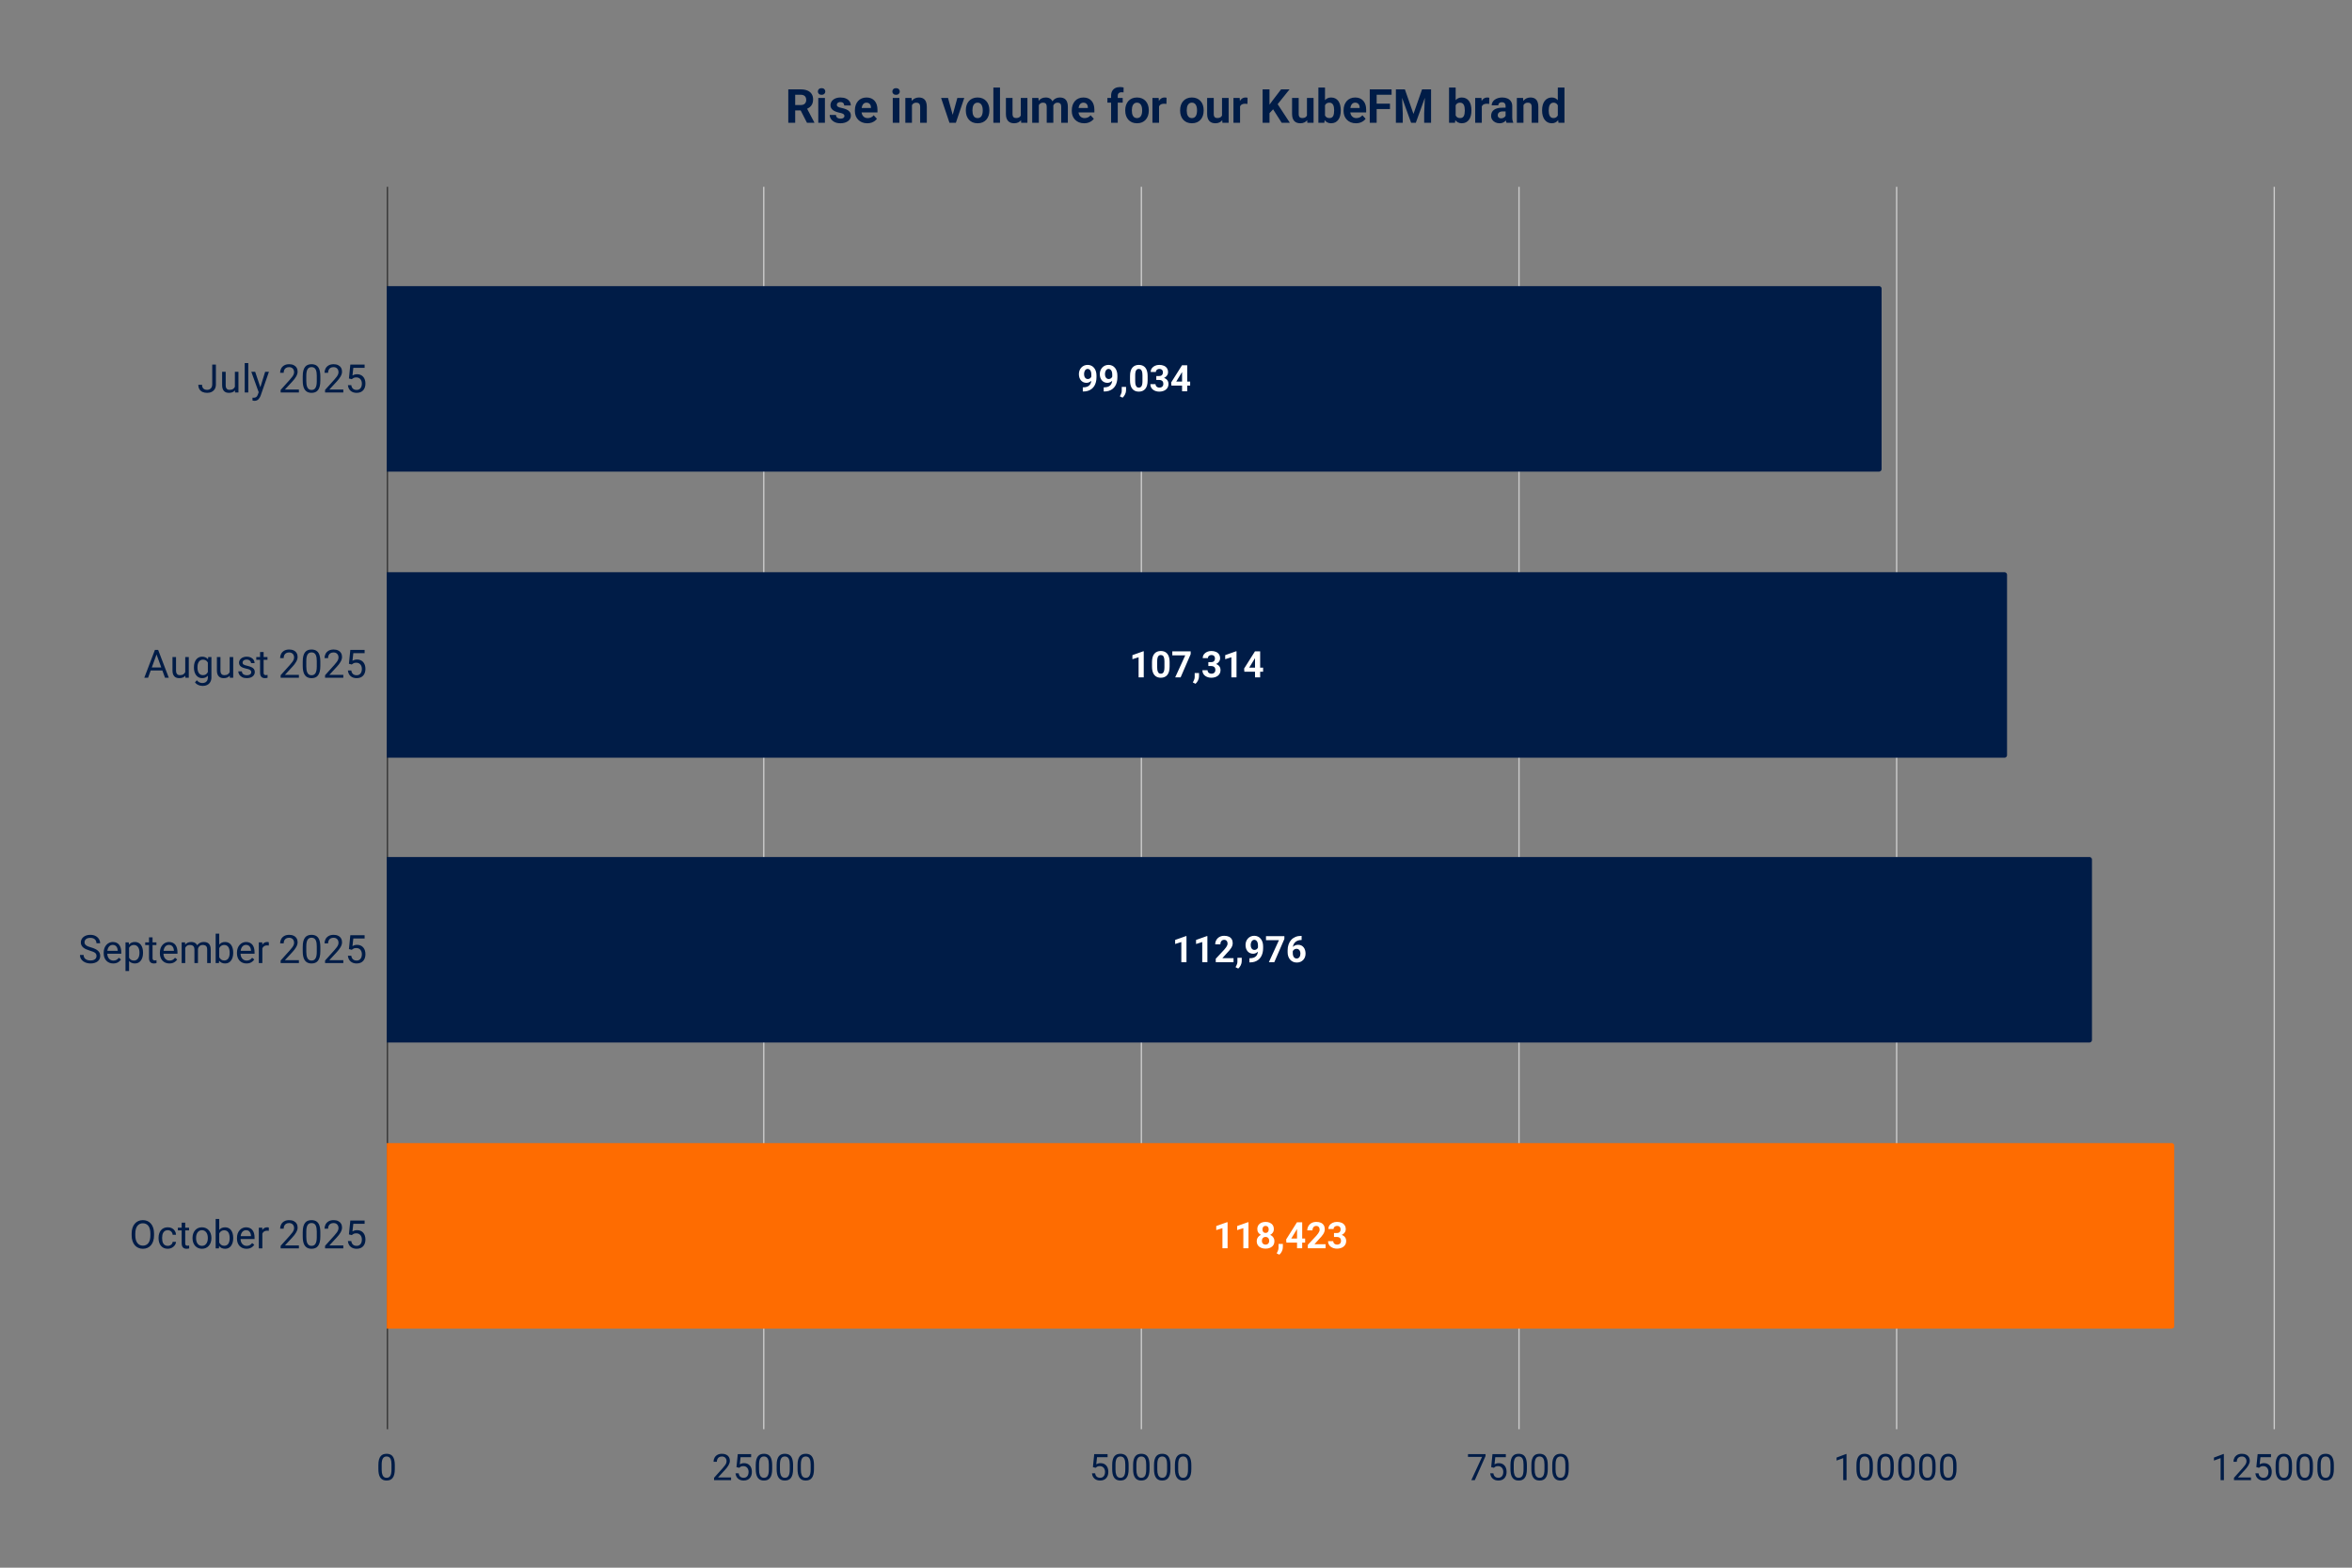
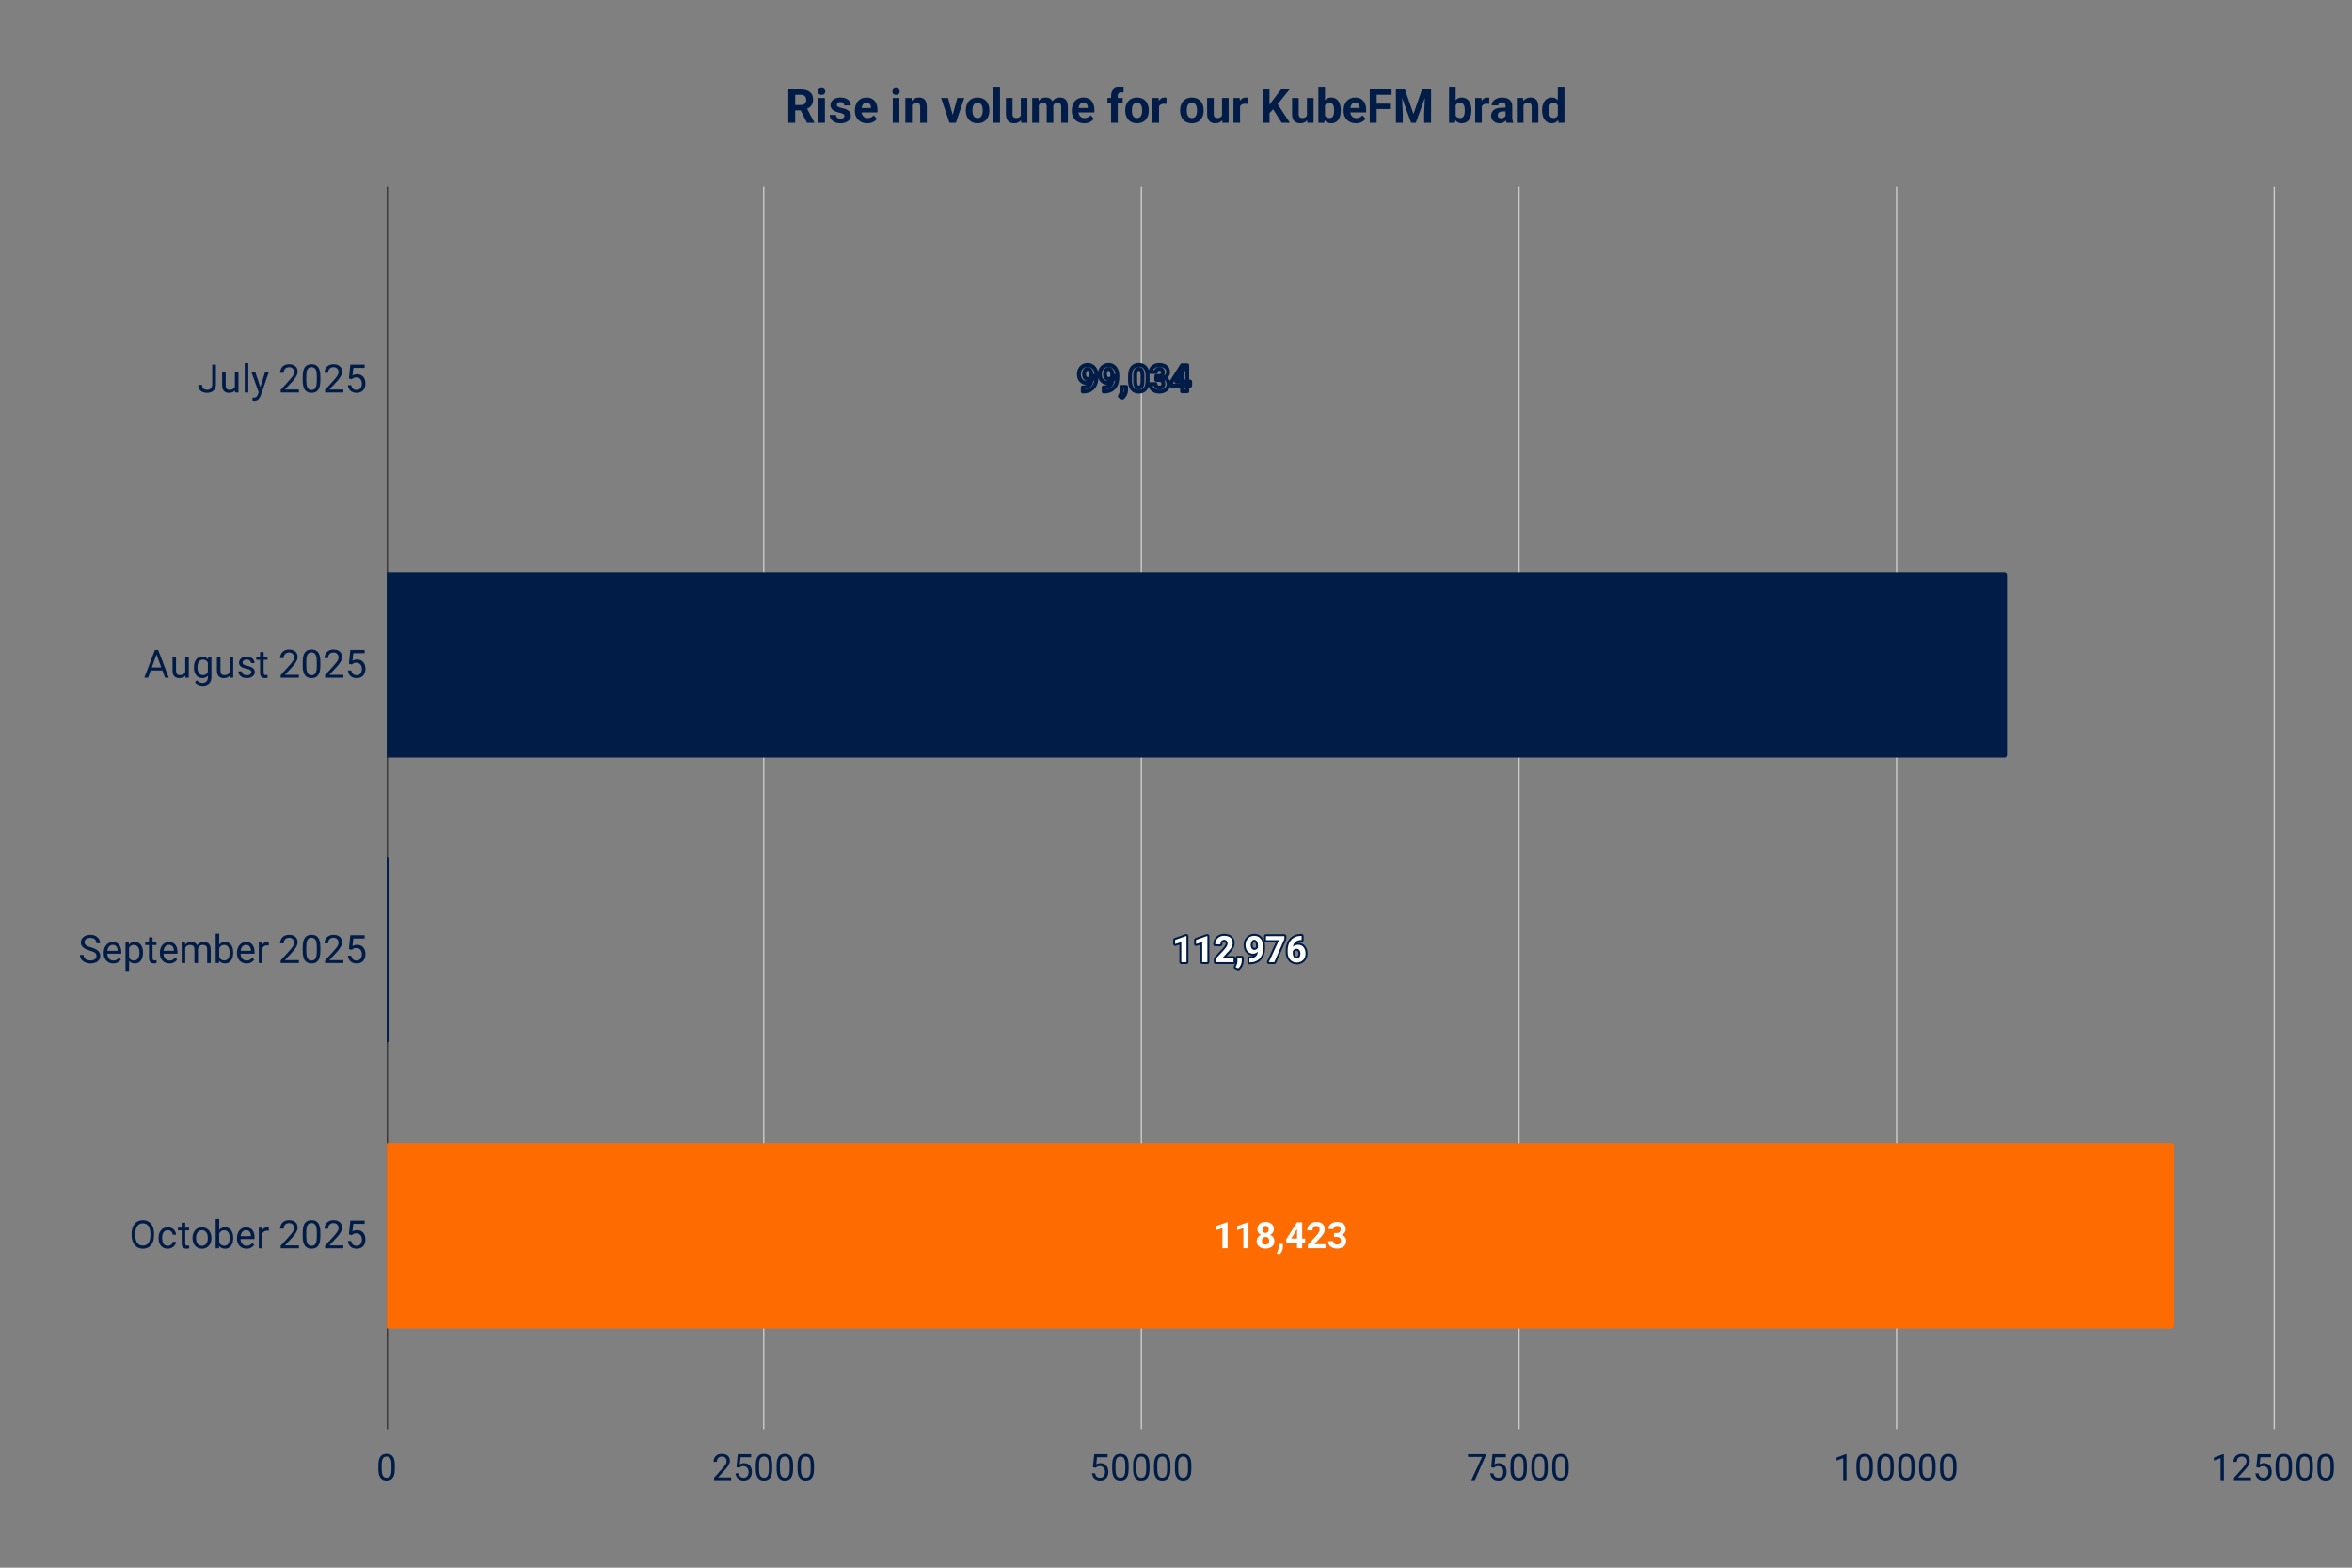
<svg xmlns="http://www.w3.org/2000/svg" viewBox="0 0 1800 1200" fill="none" stroke-linecap="square" stroke-miterlimit="10">
  <rect x="0" y="0" width="1800" height="1200" fill="#808080" stroke="none" />
  <path stroke="#333" stroke-linecap="butt" d="M296.5 143.5v950" />
  <path stroke="#ccc" stroke-linecap="butt" d="M584.5 143.5v950m289-950v950m289-950v950m289-950v950m289-950v950" />
  <path clip-path="url(#id_0)" d="M296 361V219h1142a2 2 0 012 2v138a2 2 0 01-2 2z" />
-   <path fill="#001c47" clip-path="url(#id_0)" d="M296 361V219h1142a2 2 0 012 2v138a2 2 0 01-2 2z" />
  <path clip-path="url(#id_0)" d="M296 580V438h1238a2 2 0 012 2v138a2 2 0 01-2 2z" />
  <path fill="#001c47" clip-path="url(#id_0)" d="M296 580V438h1238a2 2 0 012 2v138a2 2 0 01-2 2z" />
  <path clip-path="url(#id_0)" d="M296 798V656h1303a2 2 0 012 2v138a2 2 0 01-2 2z" />
-   <path fill="#001c47" clip-path="url(#id_0)" d="M296 798V656h1303a2 2 0 012 2v138a2 2 0 01-2 2z" />
+   <path fill="#001c47" clip-path="url(#id_0)" d="M296 798V656a2 2 0 012 2v138a2 2 0 01-2 2z" />
  <path clip-path="url(#id_0)" d="M296 1017V875h1366a2 2 0 012 2v138a2 2 0 01-2 2z" />
  <path fill="#fe6c01" clip-path="url(#id_0)" d="M296 1017V875h1366a2 2 0 012 2v138a2 2 0 01-2 2z" />
  <path stroke="#001c47" stroke-width="3" stroke-linejoin="round" stroke-linecap="round" d="M828.677 296.5h.265q1.64 0 2.813-.39 1.187-.407 1.953-1.173.765-.765 1.125-1.875.375-1.125.375-2.546v-3.766q0-1.094-.219-1.906-.203-.828-.594-1.36-.39-.546-.906-.812-.5-.281-1.125-.281-.656 0-1.156.328-.5.312-.86.86-.343.546-.53 1.265-.188.703-.188 1.469 0 .765.172 1.453.187.687.546 1.218.36.516.891.829.531.312 1.25.312.703 0 1.25-.266.563-.265.953-.703.39-.437.594-.969.219-.546.219-1.093l1.297.719q0 .953-.422 1.89-.407.922-1.14 1.688-.72.75-1.688 1.203-.954.453-2.047.453-1.39 0-2.469-.516-1.078-.515-1.828-1.422-.75-.906-1.14-2.125-.376-1.218-.376-2.64 0-1.453.469-2.719.484-1.266 1.36-2.234.89-.985 2.124-1.532 1.235-.546 2.75-.546 1.516 0 2.75.593 1.25.578 2.141 1.656.89 1.063 1.375 2.563.484 1.484.484 3.297v1.375q0 1.937-.422 3.61-.406 1.671-1.234 3.015t-2.062 2.297q-1.22.953-2.829 1.469-1.609.5-3.609.5h-.312V296.5zm16 0h.265q1.64 0 2.813-.39 1.187-.407 1.953-1.173.765-.765 1.125-1.875.375-1.125.375-2.546v-3.766q0-1.094-.219-1.906-.203-.828-.594-1.36-.39-.546-.906-.812-.5-.281-1.125-.281-.656 0-1.156.328-.5.312-.86.86-.343.546-.53 1.265-.188.703-.188 1.469 0 .765.172 1.453.187.687.546 1.218.36.516.891.829.531.312 1.25.312.703 0 1.25-.266.563-.265.953-.703.39-.437.594-.969.219-.546.219-1.093l1.297.719q0 .953-.422 1.89-.407.922-1.14 1.688-.72.75-1.688 1.203-.954.453-2.047.453-1.39 0-2.469-.516-1.078-.515-1.828-1.422-.75-.906-1.14-2.125-.376-1.218-.376-2.64 0-1.453.469-2.719.484-1.266 1.36-2.234.89-.985 2.124-1.532 1.235-.546 2.75-.546 1.516 0 2.75.593 1.25.578 2.141 1.656.89 1.063 1.375 2.563.484 1.484.484 3.297v1.375q0 1.937-.422 3.61-.406 1.671-1.234 3.015t-2.062 2.297q-1.22.953-2.829 1.469-1.609.5-3.609.5h-.312V296.5zm17.109-.328l-.016 2.64q0 1.516-.765 3.063-.75 1.547-1.907 2.531l-2.062-1.047q.344-.625.672-1.265.328-.625.547-1.375.218-.75.218-1.719v-2.828h3.313zm16.5-8.375v3.437q0 2.25-.484 3.875-.47 1.61-1.375 2.641-.891 1.031-2.125 1.531-1.22.5-2.735.5-1.203 0-2.25-.312-1.031-.313-1.86-.969-.812-.656-1.421-1.656-.594-1.016-.906-2.406-.313-1.391-.313-3.204v-3.437q0-2.25.485-3.844.484-1.61 1.375-2.625.906-1.031 2.125-1.515 1.234-.5 2.75-.5 1.203 0 2.234.312 1.031.313 1.86.953.843.64 1.421 1.656.594 1 .906 2.391.313 1.375.313 3.172zm-3.953 3.969v-4.5q0-1.079-.125-1.891-.11-.813-.344-1.375-.219-.563-.562-.922-.344-.36-.782-.515-.437-.172-.968-.172-.672 0-1.188.265-.516.266-.875.828-.344.563-.531 1.5-.188.938-.188 2.282v4.5q0 1.078.11 1.906.125.812.36 1.39.25.579.577.954.328.359.766.53.453.157.984.157.656 0 1.172-.265.516-.282.875-.86.36-.578.531-1.515.188-.954.188-2.297zm10.594-3.922h2.093q1.016 0 1.672-.344.656-.36.969-.984.328-.641.328-1.5 0-.766-.297-1.36-.281-.594-.89-.922-.594-.343-1.516-.343-.719 0-1.344.296-.61.282-.984.813-.36.516-.36 1.25h-3.953q0-1.64.875-2.86.891-1.218 2.375-1.89 1.485-.688 3.282-.688 2.03 0 3.546.657 1.516.64 2.36 1.906.844 1.25.844 3.11 0 .937-.438 1.827-.437.875-1.25 1.579-.812.703-1.984 1.125-1.157.406-2.594.406h-2.734v-2.078zm0 2.984v-2.031h2.734q1.625 0 2.844.375 1.234.36 2.062 1.047.844.687 1.266 1.625.422.937.422 2.078 0 1.39-.532 2.484-.53 1.078-1.5 1.844-.953.75-2.25 1.14-1.28.391-2.796.391-1.25 0-2.47-.344-1.202-.359-2.187-1.062-.968-.703-1.562-1.781-.578-1.078-.578-2.547h3.953q0 .765.375 1.375.39.594 1.062.937.688.344 1.516.344.938 0 1.61-.344.687-.359 1.046-.984.36-.64.36-1.5 0-1.094-.391-1.75-.39-.672-1.14-.984-.735-.313-1.75-.313h-2.094zm25.906 1.235v3.093h-14.344l-.187-2.39 8.296-13.172h3.125l-3.39 5.672-4.125 6.796h10.625zm-2.25-12.47V299.5h-3.938v-19.906h3.938z" />
-   <path fill="#fff" d="M828.677 296.5h.265q1.64 0 2.813-.39 1.187-.407 1.953-1.173.765-.765 1.125-1.875.375-1.125.375-2.546v-3.766q0-1.094-.219-1.906-.203-.828-.594-1.36-.39-.546-.906-.812-.5-.281-1.125-.281-.656 0-1.156.328-.5.312-.86.86-.343.546-.53 1.265-.188.703-.188 1.469 0 .765.172 1.453.187.687.546 1.218.36.516.891.829.531.312 1.25.312.703 0 1.25-.266.563-.265.953-.703.39-.437.594-.969.219-.546.219-1.093l1.297.719q0 .953-.422 1.89-.407.922-1.14 1.688-.72.75-1.688 1.203-.954.453-2.047.453-1.39 0-2.469-.516-1.078-.515-1.828-1.422-.75-.906-1.14-2.125-.376-1.218-.376-2.64 0-1.453.469-2.719.484-1.266 1.36-2.234.89-.985 2.124-1.532 1.235-.546 2.75-.546 1.516 0 2.75.593 1.25.578 2.141 1.656.89 1.063 1.375 2.563.484 1.484.484 3.297v1.375q0 1.937-.422 3.61-.406 1.671-1.234 3.015t-2.062 2.297q-1.22.953-2.829 1.469-1.609.5-3.609.5h-.312V296.5zm16 0h.265q1.64 0 2.813-.39 1.187-.407 1.953-1.173.765-.765 1.125-1.875.375-1.125.375-2.546v-3.766q0-1.094-.219-1.906-.203-.828-.594-1.36-.39-.546-.906-.812-.5-.281-1.125-.281-.656 0-1.156.328-.5.312-.86.86-.343.546-.53 1.265-.188.703-.188 1.469 0 .765.172 1.453.187.687.546 1.218.36.516.891.829.531.312 1.25.312.703 0 1.25-.266.563-.265.953-.703.39-.437.594-.969.219-.546.219-1.093l1.297.719q0 .953-.422 1.89-.407.922-1.14 1.688-.72.75-1.688 1.203-.954.453-2.047.453-1.39 0-2.469-.516-1.078-.515-1.828-1.422-.75-.906-1.14-2.125-.376-1.218-.376-2.64 0-1.453.469-2.719.484-1.266 1.36-2.234.89-.985 2.124-1.532 1.235-.546 2.75-.546 1.516 0 2.75.593 1.25.578 2.141 1.656.89 1.063 1.375 2.563.484 1.484.484 3.297v1.375q0 1.937-.422 3.61-.406 1.671-1.234 3.015t-2.062 2.297q-1.22.953-2.829 1.469-1.609.5-3.609.5h-.312V296.5zm17.109-.328l-.016 2.64q0 1.516-.765 3.063-.75 1.547-1.907 2.531l-2.062-1.047q.344-.625.672-1.265.328-.625.547-1.375.218-.75.218-1.719v-2.828h3.313zm16.5-8.375v3.437q0 2.25-.484 3.875-.47 1.61-1.375 2.641-.891 1.031-2.125 1.531-1.22.5-2.735.5-1.203 0-2.25-.312-1.031-.313-1.86-.969-.812-.656-1.421-1.656-.594-1.016-.906-2.406-.313-1.391-.313-3.204v-3.437q0-2.25.485-3.844.484-1.61 1.375-2.625.906-1.031 2.125-1.515 1.234-.5 2.75-.5 1.203 0 2.234.312 1.031.313 1.86.953.843.64 1.421 1.656.594 1 .906 2.391.313 1.375.313 3.172zm-3.953 3.969v-4.5q0-1.079-.125-1.891-.11-.813-.344-1.375-.219-.563-.562-.922-.344-.36-.782-.515-.437-.172-.968-.172-.672 0-1.188.265-.516.266-.875.828-.344.563-.531 1.5-.188.938-.188 2.282v4.5q0 1.078.11 1.906.125.812.36 1.39.25.579.577.954.328.359.766.53.453.157.984.157.656 0 1.172-.265.516-.282.875-.86.36-.578.531-1.515.188-.954.188-2.297zm10.594-3.922h2.093q1.016 0 1.672-.344.656-.36.969-.984.328-.641.328-1.5 0-.766-.297-1.36-.281-.594-.89-.922-.594-.343-1.516-.343-.719 0-1.344.296-.61.282-.984.813-.36.516-.36 1.25h-3.953q0-1.64.875-2.86.891-1.218 2.375-1.89 1.485-.688 3.282-.688 2.03 0 3.546.657 1.516.64 2.36 1.906.844 1.25.844 3.11 0 .937-.438 1.827-.437.875-1.25 1.579-.812.703-1.984 1.125-1.157.406-2.594.406h-2.734v-2.078zm0 2.984v-2.031h2.734q1.625 0 2.844.375 1.234.36 2.062 1.047.844.687 1.266 1.625.422.937.422 2.078 0 1.39-.532 2.484-.53 1.078-1.5 1.844-.953.75-2.25 1.14-1.28.391-2.796.391-1.25 0-2.47-.344-1.202-.359-2.187-1.062-.968-.703-1.562-1.781-.578-1.078-.578-2.547h3.953q0 .765.375 1.375.39.594 1.062.937.688.344 1.516.344.938 0 1.61-.344.687-.359 1.046-.984.36-.64.36-1.5 0-1.094-.391-1.75-.39-.672-1.14-.984-.735-.313-1.75-.313h-2.094zm25.906 1.235v3.093h-14.344l-.187-2.39 8.296-13.172h3.125l-3.39 5.672-4.125 6.796h10.625zm-2.25-12.47V299.5h-3.938v-19.906h3.938z" />
  <path stroke="#001c47" stroke-width="3" stroke-linejoin="round" stroke-linecap="round" d="M875.314 498.547V518.5h-3.937v-15.406l-4.734 1.5v-3.11l8.25-2.937h.421zm19.797 8.25v3.437q0 2.25-.484 3.875-.469 1.61-1.375 2.641-.89 1.031-2.125 1.531-1.219.5-2.734.5-1.204 0-2.25-.312-1.032-.313-1.86-.969-.812-.656-1.422-1.656-.593-1.016-.906-2.407-.313-1.39-.313-3.203v-3.437q0-2.25.485-3.844.484-1.61 1.375-2.625.906-1.031 2.125-1.515 1.234-.5 2.75-.5 1.203 0 2.234.312 1.032.313 1.86.953.843.64 1.422 1.656.593 1 .906 2.391.312 1.375.312 3.172zm-3.953 3.969v-4.5q0-1.079-.125-1.891-.11-.813-.344-1.375-.218-.563-.562-.922-.344-.36-.781-.515-.438-.172-.97-.172-.671 0-1.187.265-.515.266-.875.828-.343.563-.53 1.5-.188.938-.188 2.282v4.5q0 1.078.109 1.906.125.812.36 1.39.25.579.577.954.329.359.766.53.453.157.985.157.656 0 1.171-.265.516-.282.875-.86.36-.578.532-1.515.187-.954.187-2.297zm20.078-12.172v2.125l-7.703 17.781h-4.156l7.703-16.828h-9.906v-3.078h14.062zm6.375 16.578l-.015 2.64q0 1.516-.766 3.063-.75 1.547-1.906 2.531l-2.063-1.047q.344-.625.672-1.265.328-.625.547-1.375.219-.75.219-1.719v-2.828h3.312zm7.14-8.328h2.095q1.015 0 1.672-.344.656-.36.968-.984.328-.641.328-1.5 0-.766-.296-1.36-.282-.594-.891-.922-.594-.343-1.516-.343-.718 0-1.343.296-.61.282-.985.813-.36.516-.36 1.25h-3.952q0-1.64.875-2.86.89-1.218 2.375-1.89 1.484-.688 3.28-.688 2.032 0 3.548.657 1.515.64 2.36 1.906.843 1.25.843 3.11 0 .937-.438 1.827-.437.875-1.25 1.579-.812.703-1.984 1.125-1.156.406-2.594.406h-2.734v-2.078zm0 2.984v-2.031h2.735q1.625 0 2.844.375 1.234.36 2.063 1.047.843.687 1.265 1.625.422.937.422 2.078 0 1.39-.531 2.484-.531 1.078-1.5 1.844-.953.75-2.25 1.14-1.281.391-2.797.391-1.25 0-2.469-.343-1.203-.36-2.187-1.063-.97-.703-1.563-1.781-.578-1.078-.578-2.547h3.953q0 .765.375 1.375.39.594 1.063.937.687.344 1.515.344.938 0 1.61-.344.687-.359 1.047-.984.359-.64.359-1.5 0-1.094-.39-1.75-.391-.672-1.141-.984-.735-.313-1.75-.313h-2.094zm21.563-11.281V518.5h-3.937v-15.406l-4.734 1.5v-3.11l8.25-2.937h.421zm20.344 12.515v3.094h-14.344l-.187-2.39 8.297-13.172h3.125l-3.39 5.672-4.126 6.796h10.625zm-2.25-12.468V518.5h-3.937v-19.906h3.937z" />
-   <path fill="#fff" d="M875.314 498.547V518.5h-3.937v-15.406l-4.734 1.5v-3.11l8.25-2.937h.421zm19.797 8.25v3.437q0 2.25-.484 3.875-.469 1.61-1.375 2.641-.89 1.031-2.125 1.531-1.219.5-2.734.5-1.204 0-2.25-.312-1.032-.313-1.86-.969-.812-.656-1.422-1.656-.593-1.016-.906-2.407-.313-1.39-.313-3.203v-3.437q0-2.25.485-3.844.484-1.61 1.375-2.625.906-1.031 2.125-1.515 1.234-.5 2.75-.5 1.203 0 2.234.312 1.032.313 1.86.953.843.64 1.422 1.656.593 1 .906 2.391.312 1.375.312 3.172zm-3.953 3.969v-4.5q0-1.079-.125-1.891-.11-.813-.344-1.375-.218-.563-.562-.922-.344-.36-.781-.515-.438-.172-.97-.172-.671 0-1.187.265-.515.266-.875.828-.343.563-.53 1.5-.188.938-.188 2.282v4.5q0 1.078.109 1.906.125.812.36 1.39.25.579.577.954.329.359.766.53.453.157.985.157.656 0 1.171-.265.516-.282.875-.86.36-.578.532-1.515.187-.954.187-2.297zm20.078-12.172v2.125l-7.703 17.781h-4.156l7.703-16.828h-9.906v-3.078h14.062zm6.375 16.578l-.015 2.64q0 1.516-.766 3.063-.75 1.547-1.906 2.531l-2.063-1.047q.344-.625.672-1.265.328-.625.547-1.375.219-.75.219-1.719v-2.828h3.312zm7.14-8.328h2.095q1.015 0 1.672-.344.656-.36.968-.984.328-.641.328-1.5 0-.766-.296-1.36-.282-.594-.891-.922-.594-.343-1.516-.343-.718 0-1.343.296-.61.282-.985.813-.36.516-.36 1.25h-3.952q0-1.64.875-2.86.89-1.218 2.375-1.89 1.484-.688 3.28-.688 2.032 0 3.548.657 1.515.64 2.36 1.906.843 1.25.843 3.11 0 .937-.438 1.827-.437.875-1.25 1.579-.812.703-1.984 1.125-1.156.406-2.594.406h-2.734v-2.078zm0 2.984v-2.031h2.735q1.625 0 2.844.375 1.234.36 2.063 1.047.843.687 1.265 1.625.422.937.422 2.078 0 1.39-.531 2.484-.531 1.078-1.5 1.844-.953.75-2.25 1.14-1.281.391-2.797.391-1.25 0-2.469-.343-1.203-.36-2.187-1.063-.97-.703-1.563-1.781-.578-1.078-.578-2.547h3.953q0 .765.375 1.375.39.594 1.063.937.687.344 1.515.344.938 0 1.61-.344.687-.359 1.047-.984.359-.64.359-1.5 0-1.094-.39-1.75-.391-.672-1.141-.984-.735-.313-1.75-.313h-2.094zm21.563-11.281V518.5h-3.937v-15.406l-4.734 1.5v-3.11l8.25-2.937h.421zm20.344 12.515v3.094h-14.344l-.187-2.39 8.297-13.172h3.125l-3.39 5.672-4.126 6.796h10.625zm-2.25-12.468V518.5h-3.937v-19.906h3.937z" />
  <path stroke="#001c47" stroke-width="3" stroke-linejoin="round" stroke-linecap="round" d="M908.018 716.547V736.5h-3.937v-15.406l-4.735 1.5v-3.11l8.25-2.937h.422zm16 0V736.5h-3.937v-15.406l-4.735 1.5v-3.11l8.25-2.937h.422zm20.016 16.875v3.078h-13.61v-2.625l6.438-6.906q.969-1.078 1.531-1.907.563-.828.813-1.484.25-.672.25-1.265 0-.907-.313-1.547-.297-.657-.875-1.016-.578-.36-1.422-.36-.906 0-1.562.438-.64.438-.985 1.219-.328.781-.328 1.765h-3.953q0-1.78.844-3.265.86-1.485 2.39-2.36 1.547-.875 3.672-.875 2.094 0 3.532.672 1.453.672 2.187 1.938.75 1.265.75 3.015 0 .985-.312 1.922-.313.938-.907 1.86-.578.922-1.406 1.875-.812.937-1.812 1.953l-3.453 3.875h8.53zm6.281-.25l-.016 2.64q0 1.516-.765 3.063-.75 1.547-1.906 2.531l-2.063-1.047q.344-.625.672-1.265.328-.625.547-1.375.219-.75.219-1.719v-2.828h3.312zm5.89.328h.266q1.64 0 2.813-.39 1.187-.407 1.953-1.173.766-.765 1.125-1.875.375-1.125.375-2.546v-3.766q0-1.094-.219-1.906-.203-.828-.594-1.36-.39-.547-.906-.812-.5-.281-1.125-.281-.656 0-1.156.328-.5.312-.86.86-.343.546-.53 1.265-.188.703-.188 1.468 0 .766.172 1.454.187.687.547 1.218.359.516.89.828.531.313 1.25.313.703 0 1.25-.266.563-.265.953-.703.39-.437.594-.968.219-.547.219-1.094l1.297.718q0 .954-.422 1.891-.406.922-1.14 1.688-.72.75-1.688 1.203-.953.453-2.047.453-1.39 0-2.469-.516-1.078-.515-1.828-1.422-.75-.906-1.14-2.125-.376-1.218-.376-2.64 0-1.453.469-2.719.484-1.266 1.36-2.234.89-.985 2.124-1.532 1.235-.547 2.75-.547 1.516 0 2.75.594 1.25.578 2.141 1.657.89 1.062 1.375 2.562.484 1.484.484 3.297v1.375q0 1.937-.421 3.61-.407 1.671-1.235 3.015-.828 1.344-2.062 2.297-1.22.953-2.828 1.468-1.61.5-3.61.5h-.312V733.5zm26.735-16.906v2.125l-7.703 17.781h-4.156l7.703-16.828h-9.906v-3.078h14.062zm12.64-.203h.563v3.14h-.219q-1.562 0-2.78.469-1.22.469-2.063 1.328-.844.844-1.282 2.047-.437 1.203-.437 2.688v3.312q0 1.063.203 1.875.219.813.61 1.36.406.546.953.812.546.265 1.234.265.64 0 1.172-.265.531-.281.906-.781t.563-1.172q.203-.688.203-1.485 0-.812-.203-1.5-.188-.687-.579-1.172-.375-.5-.921-.765-.547-.281-1.235-.281-.937 0-1.64.437-.704.422-1.094 1.094-.39.656-.422 1.406l-1.188-.765q.032-1.063.438-2 .406-.938 1.125-1.672.719-.735 1.719-1.141 1.015-.422 2.297-.422 1.39 0 2.453.531 1.062.532 1.765 1.47.719.921 1.063 2.14.36 1.218.36 2.593 0 1.454-.47 2.704-.468 1.234-1.359 2.172-.875.921-2.11 1.453-1.234.515-2.765.515-1.578 0-2.875-.578-1.297-.594-2.234-1.64-.922-1.063-1.422-2.5-.485-1.454-.485-3.172v-1.532q0-2.406.704-4.406.703-2.015 2.015-3.484 1.328-1.469 3.203-2.266 1.875-.812 4.235-.812z" />
  <path fill="#fff" d="M908.018 716.547V736.5h-3.937v-15.406l-4.735 1.5v-3.11l8.25-2.937h.422zm16 0V736.5h-3.937v-15.406l-4.735 1.5v-3.11l8.25-2.937h.422zm20.016 16.875v3.078h-13.61v-2.625l6.438-6.906q.969-1.078 1.531-1.907.563-.828.813-1.484.25-.672.25-1.265 0-.907-.313-1.547-.297-.657-.875-1.016-.578-.36-1.422-.36-.906 0-1.562.438-.64.438-.985 1.219-.328.781-.328 1.765h-3.953q0-1.78.844-3.265.86-1.485 2.39-2.36 1.547-.875 3.672-.875 2.094 0 3.532.672 1.453.672 2.187 1.938.75 1.265.75 3.015 0 .985-.312 1.922-.313.938-.907 1.86-.578.922-1.406 1.875-.812.937-1.812 1.953l-3.453 3.875h8.53zm6.281-.25l-.016 2.64q0 1.516-.765 3.063-.75 1.547-1.906 2.531l-2.063-1.047q.344-.625.672-1.265.328-.625.547-1.375.219-.75.219-1.719v-2.828h3.312zm5.89.328h.266q1.64 0 2.813-.39 1.187-.407 1.953-1.173.766-.765 1.125-1.875.375-1.125.375-2.546v-3.766q0-1.094-.219-1.906-.203-.828-.594-1.36-.39-.547-.906-.812-.5-.281-1.125-.281-.656 0-1.156.328-.5.312-.86.86-.343.546-.53 1.265-.188.703-.188 1.468 0 .766.172 1.454.187.687.547 1.218.359.516.89.828.531.313 1.25.313.703 0 1.25-.266.563-.265.953-.703.39-.437.594-.968.219-.547.219-1.094l1.297.718q0 .954-.422 1.891-.406.922-1.14 1.688-.72.75-1.688 1.203-.953.453-2.047.453-1.39 0-2.469-.516-1.078-.515-1.828-1.422-.75-.906-1.14-2.125-.376-1.218-.376-2.64 0-1.453.469-2.719.484-1.266 1.36-2.234.89-.985 2.124-1.532 1.235-.547 2.75-.547 1.516 0 2.75.594 1.25.578 2.141 1.657.89 1.062 1.375 2.562.484 1.484.484 3.297v1.375q0 1.937-.421 3.61-.407 1.671-1.235 3.015-.828 1.344-2.062 2.297-1.22.953-2.828 1.468-1.61.5-3.61.5h-.312V733.5zm26.735-16.906v2.125l-7.703 17.781h-4.156l7.703-16.828h-9.906v-3.078h14.062zm12.64-.203h.563v3.14h-.219q-1.562 0-2.78.469-1.22.469-2.063 1.328-.844.844-1.282 2.047-.437 1.203-.437 2.688v3.312q0 1.063.203 1.875.219.813.61 1.36.406.546.953.812.546.265 1.234.265.64 0 1.172-.265.531-.281.906-.781t.563-1.172q.203-.688.203-1.485 0-.812-.203-1.5-.188-.687-.579-1.172-.375-.5-.921-.765-.547-.281-1.235-.281-.937 0-1.64.437-.704.422-1.094 1.094-.39.656-.422 1.406l-1.188-.765q.032-1.063.438-2 .406-.938 1.125-1.672.719-.735 1.719-1.141 1.015-.422 2.297-.422 1.39 0 2.453.531 1.062.532 1.765 1.47.719.921 1.063 2.14.36 1.218.36 2.593 0 1.454-.47 2.704-.468 1.234-1.359 2.172-.875.921-2.11 1.453-1.234.515-2.765.515-1.578 0-2.875-.578-1.297-.594-2.234-1.64-.922-1.063-1.422-2.5-.485-1.454-.485-3.172v-1.532q0-2.406.704-4.406.703-2.015 2.015-3.484 1.328-1.469 3.203-2.266 1.875-.812 4.235-.812z" />
  <path stroke="#fe6c01" stroke-width="3" stroke-linejoin="round" stroke-linecap="round" d="M939.48 935.547V955.5h-3.938v-15.406l-4.734 1.5v-3.11l8.25-2.937h.422zm16 0V955.5h-3.938v-15.406l-4.734 1.5v-3.11l8.25-2.937h.422zm19.813 14.5q0 1.875-.875 3.156-.875 1.266-2.407 1.922-1.515.656-3.453.656-1.922 0-3.453-.656t-2.422-1.922q-.89-1.281-.89-3.156 0-1.266.5-2.281.515-1.016 1.421-1.75.907-.735 2.141-1.125 1.234-.391 2.688-.391 1.937 0 3.468.688 1.532.687 2.407 1.937.875 1.234.875 2.922zm-3.97-.266q0-.906-.343-1.562-.344-.672-.984-1.032-.625-.359-1.453-.359-.844 0-1.47.36-.624.359-.984 1.03-.343.657-.343 1.563 0 .907.343 1.563.36.656.985 1.015.64.344 1.484.344.86 0 1.469-.344.625-.359.953-1.015.344-.657.344-1.563zm3.548-8.906q0 1.516-.813 2.688-.797 1.156-2.234 1.812-1.422.656-3.266.656t-3.281-.656q-1.422-.656-2.235-1.813-.812-1.171-.812-2.687 0-1.813.813-3.047.812-1.234 2.234-1.875 1.437-.64 3.265-.64 1.844 0 3.266.64 1.438.64 2.25 1.875.813 1.235.813 3.047zm-3.938.172q0-.813-.297-1.406-.281-.594-.812-.922-.516-.328-1.281-.328-.75 0-1.282.328-.515.312-.797.906-.28.594-.28 1.422 0 .812.28 1.422.282.61.813.953.531.328 1.281.328.766 0 1.281-.328.532-.344.813-.953.281-.61.281-1.422zm10.844 11.125l-.016 2.64q0 1.516-.765 3.063-.75 1.547-1.907 2.531l-2.062-1.047q.344-.625.672-1.265.328-.625.547-1.375.218-.75.218-1.719v-2.828h3.313zm17.047-4.11v3.094H984.48l-.188-2.39 8.297-13.172h3.125l-3.39 5.672-4.125 6.797h10.625zm-2.25-12.468V955.5h-3.938v-19.906h3.938zm17.922 16.828v3.078h-13.61v-2.625l6.438-6.906q.969-1.078 1.531-1.907.563-.828.813-1.484.25-.672.25-1.265 0-.907-.313-1.547-.297-.657-.875-1.016-.578-.36-1.422-.36-.906 0-1.562.438-.641.438-.985 1.219-.328.781-.328 1.765h-3.953q0-1.78.844-3.265.86-1.485 2.39-2.36 1.547-.875 3.672-.875 2.094 0 3.532.672 1.453.672 2.187 1.938.75 1.265.75 3.015 0 .985-.313 1.922-.312.938-.906 1.86-.578.922-1.406 1.875-.813.937-1.813 1.953l-3.453 3.875h8.532zm6.422-8.578h2.093q1.016 0 1.672-.344.656-.36.969-.984.328-.641.328-1.5 0-.766-.297-1.36-.281-.593-.89-.922-.594-.343-1.516-.343-.719 0-1.344.297-.61.28-.984.812-.36.516-.36 1.25h-3.953q0-1.64.875-2.86.89-1.218 2.375-1.89 1.485-.688 3.282-.688 2.03 0 3.546.657 1.516.64 2.36 1.906.843 1.25.843 3.11 0 .937-.437 1.827-.438.875-1.25 1.579-.813.703-1.984 1.125-1.157.406-2.594.406h-2.735v-2.078zm0 2.984v-2.031h2.734q1.625 0 2.844.375 1.234.36 2.062 1.047.844.687 1.266 1.625.422.937.422 2.078 0 1.39-.532 2.484-.53 1.078-1.5 1.844-.953.75-2.25 1.14-1.28.391-2.796.391-1.25 0-2.47-.343-1.202-.36-2.187-1.063-.968-.703-1.562-1.781-.578-1.078-.578-2.547h3.953q0 .765.375 1.375.39.594 1.062.937.688.344 1.516.344.937 0 1.61-.344.687-.359 1.046-.984.36-.64.36-1.5 0-1.094-.391-1.75-.39-.672-1.14-.984-.735-.313-1.75-.313h-2.094z" />
  <path fill="#fff" d="M939.48 935.547V955.5h-3.938v-15.406l-4.734 1.5v-3.11l8.25-2.937h.422zm16 0V955.5h-3.938v-15.406l-4.734 1.5v-3.11l8.25-2.937h.422zm19.813 14.5q0 1.875-.875 3.156-.875 1.266-2.407 1.922-1.515.656-3.453.656-1.922 0-3.453-.656t-2.422-1.922q-.89-1.281-.89-3.156 0-1.266.5-2.281.515-1.016 1.421-1.75.907-.735 2.141-1.125 1.234-.391 2.688-.391 1.937 0 3.468.688 1.532.687 2.407 1.937.875 1.234.875 2.922zm-3.97-.266q0-.906-.343-1.562-.344-.672-.984-1.032-.625-.359-1.453-.359-.844 0-1.47.36-.624.359-.984 1.03-.343.657-.343 1.563 0 .907.343 1.563.36.656.985 1.015.64.344 1.484.344.86 0 1.469-.344.625-.359.953-1.015.344-.657.344-1.563zm3.548-8.906q0 1.516-.813 2.688-.797 1.156-2.234 1.812-1.422.656-3.266.656t-3.281-.656q-1.422-.656-2.235-1.813-.812-1.171-.812-2.687 0-1.813.813-3.047.812-1.234 2.234-1.875 1.437-.64 3.265-.64 1.844 0 3.266.64 1.438.64 2.25 1.875.813 1.235.813 3.047zm-3.938.172q0-.813-.297-1.406-.281-.594-.812-.922-.516-.328-1.281-.328-.75 0-1.282.328-.515.312-.797.906-.28.594-.28 1.422 0 .812.28 1.422.282.61.813.953.531.328 1.281.328.766 0 1.281-.328.532-.344.813-.953.281-.61.281-1.422zm10.844 11.125l-.016 2.64q0 1.516-.765 3.063-.75 1.547-1.907 2.531l-2.062-1.047q.344-.625.672-1.265.328-.625.547-1.375.218-.75.218-1.719v-2.828h3.313zm17.047-4.11v3.094H984.48l-.188-2.39 8.297-13.172h3.125l-3.39 5.672-4.125 6.797h10.625zm-2.25-12.468V955.5h-3.938v-19.906h3.938zm17.922 16.828v3.078h-13.61v-2.625l6.438-6.906q.969-1.078 1.531-1.907.563-.828.813-1.484.25-.672.25-1.265 0-.907-.313-1.547-.297-.657-.875-1.016-.578-.36-1.422-.36-.906 0-1.562.438-.641.438-.985 1.219-.328.781-.328 1.765h-3.953q0-1.78.844-3.265.86-1.485 2.39-2.36 1.547-.875 3.672-.875 2.094 0 3.532.672 1.453.672 2.187 1.938.75 1.265.75 3.015 0 .985-.313 1.922-.312.938-.906 1.86-.578.922-1.406 1.875-.813.937-1.813 1.953l-3.453 3.875h8.532zm6.422-8.578h2.093q1.016 0 1.672-.344.656-.36.969-.984.328-.641.328-1.5 0-.766-.297-1.36-.281-.593-.89-.922-.594-.343-1.516-.343-.719 0-1.344.297-.61.28-.984.812-.36.516-.36 1.25h-3.953q0-1.64.875-2.86.89-1.218 2.375-1.89 1.485-.688 3.282-.688 2.03 0 3.546.657 1.516.64 2.36 1.906.843 1.25.843 3.11 0 .937-.437 1.827-.438.875-1.25 1.579-.813.703-1.984 1.125-1.157.406-2.594.406h-2.735v-2.078zm0 2.984v-2.031h2.734q1.625 0 2.844.375 1.234.36 2.062 1.047.844.687 1.266 1.625.422.937.422 2.078 0 1.39-.532 2.484-.53 1.078-1.5 1.844-.953.75-2.25 1.14-1.28.391-2.796.391-1.25 0-2.47-.343-1.202-.36-2.187-1.063-.968-.703-1.562-1.781-.578-1.078-.578-2.547h3.953q0 .765.375 1.375.39.594 1.062.937.688.344 1.516.344.937 0 1.61-.344.687-.359 1.046-.984.36-.64.36-1.5 0-1.094-.391-1.75-.39-.672-1.14-.984-.735-.313-1.75-.313h-2.094z" />
  <path fill="#001c47" d="M162.422 294.195v-15.11h2.812v15.11q0 2.11-.859 3.563-.86 1.437-2.375 2.203-1.516.75-3.484.75-1.97 0-3.5-.672-1.516-.688-2.375-2.063-.86-1.375-.86-3.468h2.828q0 1.343.485 2.218.5.86 1.39 1.282.891.406 2.032.406 1.109 0 2-.469.89-.484 1.39-1.422.516-.953.516-2.328zm17.344 2.563V284.57h2.718v15.844h-2.593l-.125-3.656zm.515-3.344l1.125-.031q0 1.578-.328 2.921-.328 1.344-1.062 2.329-.735.968-1.922 1.53-1.188.548-2.89.548-1.157 0-2.126-.328-.953-.344-1.64-1.047-.688-.703-1.063-1.828-.375-1.141-.375-2.72V284.57h2.719v10.25q0 1.063.234 1.766.25.687.656 1.093.422.407.938.579.531.156 1.078.156 1.734 0 2.734-.672 1.016-.672 1.47-1.797.452-1.14.452-2.531zm9.735-15.5v22.5h-2.735v-22.5h2.735zm8.5 20.86l4.406-14.204h2.906l-6.36 18.297q-.218.578-.577 1.25-.36.687-.922 1.297-.547.625-1.328 1.015-.782.391-1.875.391-.313 0-.813-.094-.5-.093-.703-.14l-.016-2.203q.11.015.36.03.265.032.375.032.922 0 1.562-.25.64-.234 1.078-.797.453-.562.782-1.547l1.125-3.078zm-3.235-14.204l4.11 12.297.703 2.86-1.938 1-5.828-16.157h2.953zm33.469 13.61v2.234h-13.969v-1.953l7-7.782q1.281-1.421 1.985-2.421.718-1.016 1-1.813.297-.797.297-1.625 0-1.062-.438-1.922-.438-.86-1.281-1.36-.828-.515-2.016-.515-1.406 0-2.36.547-.937.547-1.405 1.531-.47.985-.47 2.25h-2.718q0-1.797.781-3.281.797-1.5 2.344-2.39 1.563-.891 3.828-.891 2.031 0 3.469.719 1.437.703 2.203 1.984.766 1.281.766 3 0 .937-.313 1.906-.312.953-.875 1.906-.547.954-1.266 1.875-.718.922-1.546 1.813l-5.72 6.187h10.704zm16.406-10.126v3.25q0 2.625-.469 4.422-.468 1.797-1.343 2.907-.875 1.093-2.125 1.593-1.235.485-2.781.485-1.235 0-2.282-.313-1.031-.312-1.86-.984-.827-.688-1.421-1.781-.578-1.094-.89-2.657-.298-1.578-.298-3.672v-3.25q0-2.625.47-4.39.484-1.781 1.359-2.86.875-1.078 2.109-1.546 1.25-.47 2.781-.47 1.25 0 2.297.313 1.047.297 1.86.953.828.641 1.406 1.72.578 1.077.875 2.64.312 1.547.312 3.64zm-2.719 3.688v-4.14q0-1.438-.171-2.532-.172-1.094-.5-1.86-.313-.78-.813-1.265-.484-.484-1.125-.703-.625-.234-1.422-.234-.969 0-1.719.359-.734.36-1.25 1.14-.5.766-.765 2.032-.266 1.25-.266 3.062v4.14q0 1.438.172 2.532t.5 1.906q.344.797.828 1.313.485.5 1.11.75.64.234 1.422.234 1 0 1.734-.375.75-.39 1.25-1.203.516-.812.766-2.094.25-1.28.25-3.062zm20.313 6.437v2.235h-13.969v-1.953l7-7.782q1.281-1.421 1.985-2.421.718-1.016 1-1.813.296-.797.296-1.625 0-1.062-.437-1.922-.438-.86-1.281-1.36-.828-.515-2.016-.515-1.406 0-2.36.547-.937.547-1.405 1.531-.47.985-.47 2.25h-2.718q0-1.797.781-3.281.797-1.5 2.344-2.39 1.563-.891 3.828-.891 2.031 0 3.469.719 1.437.703 2.203 1.984.766 1.281.766 3 0 .937-.313 1.906-.312.953-.875 1.906-.547.954-1.265 1.875-.72.922-1.547 1.813l-5.72 6.187h10.704zm6.453-7.921l-2.172-.547 1.078-10.625h10.938v2.5h-8.64l-.657 5.812q.594-.344 1.484-.64.907-.297 2.079-.297 1.484 0 2.656.515 1.172.5 2 1.438.828.937 1.265 2.265.438 1.313.438 2.938 0 1.531-.422 2.828-.406 1.281-1.25 2.25-.828.953-2.094 1.484-1.265.532-2.984.532-1.297 0-2.453-.36-1.14-.36-2.047-1.093-.89-.75-1.453-1.844-.563-1.11-.719-2.61h2.578q.188 1.204.703 2.032.531.812 1.39 1.234.86.406 2 .406.97 0 1.704-.328.75-.344 1.266-.969.515-.64.78-1.53.282-.891.282-2 0-1.016-.281-1.876-.281-.86-.828-1.5-.547-.656-1.344-1.015-.781-.36-1.813-.36-1.359 0-2.062.375-.688.36-1.422.985zM120.375 499.367l-7.063 19.438h-2.89l8.14-21.328h1.86l-.047 1.89zm5.922 19.438l-7.078-19.438-.047-1.89h1.86l8.156 21.328h-2.891zm-.375-7.891v2.313h-11.984v-2.313h11.984zm15.844 4.234v-12.187h2.718v15.844h-2.593l-.125-3.657zm.515-3.343l1.125-.032q0 1.578-.328 2.922t-1.062 2.328q-.735.97-1.922 1.532-1.188.547-2.89.547-1.157 0-2.126-.329-.953-.343-1.64-1.047-.688-.703-1.063-1.828-.375-1.14-.375-2.718v-10.22h2.719v10.25q0 1.063.234 1.766.25.688.656 1.094.422.406.938.578.531.157 1.078.157 1.734 0 2.734-.672 1.016-.672 1.47-1.797.452-1.14.452-2.531zm17.047-8.844h2.469v15.5q0 2.11-.86 3.578-.843 1.484-2.359 2.25t-3.484.766q-.828 0-1.938-.25-1.11-.25-2.172-.86-1.047-.61-1.765-1.64l1.422-1.61q.984 1.203 2.078 1.672 1.094.469 2.156.469 1.297 0 2.234-.485.938-.484 1.453-1.437.516-.938.516-2.313v-12.156l.25-3.484zm-10.906 8.094v-.313q0-1.812.422-3.297.437-1.484 1.25-2.547.812-1.078 1.969-1.656 1.156-.578 2.609-.578 1.5 0 2.61.516 1.124.515 1.905 1.515.797.985 1.25 2.375.454 1.39.625 3.156v1.344q-.156 1.735-.625 3.14-.453 1.391-1.25 2.376-.78.969-1.906 1.5-1.125.515-2.64.515-1.422 0-2.578-.593-1.141-.61-1.97-1.688-.812-1.094-1.25-2.562-.421-1.469-.421-3.203zm2.703-.313v.313q0 1.187.234 2.234.25 1.031.75 1.828.516.781 1.297 1.235.797.453 1.906.453 1.344 0 2.22-.578.874-.579 1.39-1.516.531-.938.828-2.031v-3.532q-.172-.797-.5-1.547-.328-.765-.844-1.359-.515-.594-1.281-.937-.766-.36-1.797-.36-1.11 0-1.906.469-.797.453-1.313 1.25-.5.797-.75 1.844-.234 1.047-.234 2.234zm24.64 4.406v-12.187h2.72v15.844h-2.594l-.125-3.657zm.516-3.343l1.125-.032q0 1.578-.328 2.922t-1.062 2.328q-.735.97-1.922 1.532-1.188.547-2.89.547-1.157 0-2.126-.329-.953-.343-1.64-1.047-.688-.703-1.063-1.828-.375-1.14-.375-2.718v-10.22h2.719v10.25q0 1.063.234 1.766.25.688.656 1.094.422.406.938.578.531.157 1.078.157 1.734 0 2.734-.672 1.016-.672 1.47-1.797.452-1.14.452-2.531zm16.016 2.796q0-.593-.266-1.093-.25-.5-1.031-.922-.781-.422-2.36-.719-1.312-.281-2.374-.656-1.063-.39-1.813-.922-.734-.547-1.125-1.281-.39-.735-.39-1.719 0-.938.406-1.766.422-.843 1.187-1.484.781-.64 1.86-1 1.078-.375 2.422-.375 1.906 0 3.25.672 1.343.672 2.062 1.797.719 1.125.719 2.484h-2.703q0-.656-.391-1.281-.39-.625-1.14-1.031-.735-.422-1.798-.422-1.125 0-1.828.344-.703.343-1.015.875-.313.53-.313 1.109 0 .453.156.797.157.344.547.625.391.281 1.11.531.719.25 1.844.5 1.937.438 3.203 1.063 1.265.609 1.875 1.5.609.89.609 2.171 0 1.032-.438 1.907-.421.859-1.234 1.484-.812.625-1.937.969-1.125.343-2.516.343-2.094 0-3.547-.75-1.437-.75-2.187-1.937-.75-1.188-.75-2.5h2.718q.063 1.11.641 1.766.594.656 1.438.922.859.265 1.687.265 1.125 0 1.875-.281.75-.297 1.14-.813.407-.515.407-1.172zm12.406-11.64v2.078h-8.578v-2.078h8.578zm-5.672-3.86h2.719v15.782q0 .797.234 1.218.25.407.641.547.406.125.86.125.343 0 .702-.062.375-.078.579-.125l.015 2.219q-.328.109-.86.203-.515.093-1.233.093-1 0-1.844-.39-.828-.406-1.328-1.328-.485-.938-.485-2.516v-15.765zm29.719 17.47v2.234h-13.969v-1.953l7-7.782q1.281-1.422 1.985-2.422.718-1.015 1-1.812.297-.797.297-1.625 0-1.063-.438-1.922-.438-.86-1.281-1.36-.828-.515-2.016-.515-1.406 0-2.36.547-.937.547-1.405 1.531-.47.984-.47 2.25h-2.718q0-1.797.781-3.281.797-1.5 2.344-2.39 1.563-.891 3.828-.891 2.031 0 3.469.718 1.437.703 2.203 1.985.766 1.281.766 3 0 .937-.313 1.906-.312.953-.875 1.906-.547.953-1.266 1.875-.718.922-1.546 1.813l-5.72 6.187h10.704zm16.406-10.126v3.25q0 2.625-.469 4.422-.468 1.797-1.343 2.906-.875 1.094-2.125 1.594-1.235.485-2.781.485-1.235 0-2.282-.313-1.031-.313-1.86-.984-.827-.688-1.421-1.782-.578-1.093-.89-2.656-.298-1.578-.298-3.672v-3.25q0-2.625.47-4.39.484-1.782 1.359-2.86.875-1.078 2.109-1.547 1.25-.468 2.781-.468 1.25 0 2.297.312 1.047.297 1.86.953.828.64 1.406 1.719.578 1.078.875 2.64.312 1.548.312 3.641zm-2.719 3.688v-4.14q0-1.438-.171-2.532-.172-1.094-.5-1.86-.313-.78-.813-1.265-.484-.485-1.125-.703-.625-.235-1.422-.235-.969 0-1.719.36-.734.36-1.25 1.14-.5.766-.765 2.032-.266 1.25-.266 3.062v4.14q0 1.438.172 2.532t.5 1.906q.344.797.828 1.313.485.5 1.11.75.64.234 1.422.234 1 0 1.734-.375.75-.39 1.25-1.203.516-.813.766-2.094t.25-3.062zm20.313 6.437v2.235h-13.969v-1.953l7-7.782q1.281-1.422 1.985-2.422.718-1.015 1-1.812.296-.797.296-1.625 0-1.063-.437-1.922-.438-.86-1.281-1.36-.828-.515-2.016-.515-1.406 0-2.36.547-.937.547-1.405 1.531-.47.984-.47 2.25h-2.718q0-1.797.781-3.281.797-1.5 2.344-2.39 1.563-.891 3.828-.891 2.031 0 3.469.718 1.437.703 2.203 1.985.766 1.281.766 3 0 .937-.313 1.906-.312.953-.875 1.906-.547.953-1.265 1.875-.72.922-1.547 1.813l-5.72 6.187h10.704zm6.453-7.922l-2.172-.547 1.078-10.625h10.938v2.5h-8.64l-.657 5.813q.594-.344 1.484-.64.907-.298 2.079-.298 1.484 0 2.656.516 1.172.5 2 1.438.828.937 1.265 2.265.438 1.313.438 2.938 0 1.531-.422 2.828-.406 1.281-1.25 2.25-.828.953-2.094 1.484-1.265.531-2.984.531-1.297 0-2.453-.359-1.14-.36-2.047-1.094-.89-.75-1.453-1.843-.563-1.11-.719-2.61h2.578q.188 1.203.703 2.031.531.813 1.39 1.235.86.406 2 .406.97 0 1.704-.328.75-.344 1.266-.969.515-.64.78-1.531.282-.89.282-2 0-1.016-.281-1.875-.281-.86-.828-1.5-.547-.656-1.344-1.016-.781-.359-1.813-.359-1.359 0-2.062.375-.688.36-1.422.984zM73.844 731.805q0-.75-.235-1.328-.218-.578-.78-1.047-.563-.469-1.563-.89-.985-.423-2.485-.86-1.594-.469-2.875-1.047-1.265-.578-2.172-1.328-.906-.75-1.39-1.719-.485-.969-.485-2.219 0-1.234.516-2.281.516-1.063 1.469-1.844.968-.797 2.297-1.234 1.328-.438 2.968-.438 2.407 0 4.079.922 1.687.907 2.562 2.39.875 1.47.875 3.142h-2.813q0-1.204-.515-2.125-.516-.938-1.563-1.47-1.03-.546-2.625-.546-1.5 0-2.484.453t-1.469 1.234q-.469.782-.469 1.782 0 .672.282 1.218.297.547.89 1.016.61.469 1.547.875.953.39 2.281.75 1.813.516 3.126 1.156 1.328.625 2.171 1.407.86.78 1.282 1.765.421.985.421 2.235 0 1.312-.53 2.375-.532 1.046-1.516 1.796-.97.735-2.344 1.141-1.375.406-3.047.406-1.484 0-2.922-.406-1.422-.422-2.594-1.234-1.156-.828-1.859-2.032-.688-1.203-.688-2.812H64q0 1.11.422 1.89.422.782 1.156 1.297.75.516 1.688.766.953.234 1.984.234 1.469 0 2.5-.406 1.031-.422 1.563-1.172.53-.765.53-1.812zm12.797 5.687q-1.657 0-3-.562-1.329-.563-2.297-1.594-.953-1.031-1.469-2.438-.516-1.406-.516-3.078v-.609q0-1.938.563-3.453.578-1.516 1.562-2.563.985-1.062 2.22-1.593 1.25-.547 2.593-.547 1.687 0 2.922.594 1.25.578 2.031 1.625.797 1.046 1.172 2.468.39 1.407.39 3.078v1.22H80.97v-2.22h9.125v-.203q-.047-1.062-.422-2.047-.375-1-1.188-1.64-.796-.656-2.187-.656-.922 0-1.703.39t-1.344 1.156q-.547.766-.86 1.86-.296 1.094-.296 2.531v.61q0 1.14.312 2.124.313.985.922 1.735.61.75 1.469 1.172.875.422 2 .422 1.422 0 2.422-.579 1-.593 1.75-1.578l1.64 1.313q-.515.765-1.312 1.469-.781.703-1.938 1.156-1.156.437-2.718.437zM98.78 724.4v18.89h-2.734v-21.937h2.5l.234 3.047zm10.672 4.734v.312q0 1.735-.406 3.203-.406 1.47-1.203 2.563-.781 1.078-1.922 1.688-1.14.593-2.625.593-1.5 0-2.656-.5-1.157-.5-1.97-1.453-.796-.953-1.28-2.281-.47-1.344-.657-3v-1.64q.188-1.766.657-3.157.484-1.39 1.28-2.375.813-1 1.954-1.516 1.14-.515 2.64-.515 1.485 0 2.641.578t1.953 1.656q.797 1.063 1.188 2.547.406 1.484.406 3.297zm-2.719.312v-.312q0-1.188-.25-2.235-.25-1.046-.78-1.843-.516-.797-1.329-1.25-.797-.469-1.906-.469-1.031 0-1.781.36-.75.343-1.282.937-.531.594-.86 1.36-.327.75-.484 1.546v3.797q.282 1.031.813 1.938.531.89 1.406 1.437.875.547 2.219.547 1.094 0 1.89-.453.797-.469 1.313-1.266.531-.812.781-1.86.25-1.046.25-2.234zm12.97-8.093v2.078h-8.579v-2.078h8.578zm-5.673-3.86h2.719v15.782q0 .796.234 1.218.25.407.641.547.406.125.86.125.343 0 .703-.062.374-.078.578-.125l.015 2.218q-.328.11-.86.203-.515.094-1.234.094-1 0-1.843-.39-.828-.407-1.328-1.328-.485-.938-.485-2.516v-15.766zm15.61 20q-1.657 0-3-.562-1.329-.563-2.297-1.594-.953-1.031-1.469-2.438-.516-1.406-.516-3.078v-.609q0-1.938.563-3.453.578-1.516 1.562-2.563.985-1.062 2.22-1.593 1.25-.547 2.593-.547 1.687 0 2.922.594 1.25.578 2.031 1.625.797 1.046 1.172 2.468.39 1.407.39 3.078v1.22H123.97v-2.22h9.125v-.203q-.047-1.062-.422-2.047-.375-1-1.188-1.64-.797-.656-2.187-.656-.922 0-1.703.39t-1.344 1.156q-.547.766-.86 1.86-.296 1.094-.296 2.531v.61q0 1.14.312 2.124.313.985.922 1.735.61.75 1.469 1.172.875.422 2 .422 1.422 0 2.422-.579 1-.593 1.75-1.578l1.64 1.313q-.515.765-1.312 1.469-.781.703-1.938 1.156-1.156.437-2.718.437zm12.125-13v12.703h-2.735v-15.843h2.578l.157 3.14zm-.563 4.172l-1.266-.031q.016-1.64.422-3.016.422-1.39 1.22-2.406.812-1.031 2.015-1.594 1.203-.562 2.781-.562 1.11 0 2.047.312.937.313 1.625.985.687.672 1.062 1.734.391 1.047.391 2.547v10.562h-2.703v-10.437q0-1.235-.422-1.985t-1.188-1.093q-.75-.344-1.78-.344-1.204 0-2.016.422-.797.422-1.282 1.172-.484.75-.703 1.719-.203.953-.203 2.015zm10.266-1.484l-1.813.547q.016-1.297.422-2.5.422-1.203 1.219-2.141.812-.938 1.984-1.484 1.172-.547 2.672-.547 1.281 0 2.266.344.984.328 1.656 1.03.688.688 1.031 1.782.36 1.078.36 2.563v10.421h-2.72v-10.437q0-1.344-.421-2.078-.406-.735-1.172-1.031-.75-.313-1.781-.313-.906 0-1.594.313-.687.296-1.156.843-.469.532-.719 1.219-.234.688-.234 1.469zm13.578-12.485h2.734v19.422l-.234 3.078h-2.5v-22.5zm13.437 14.438v.312q0 1.735-.422 3.203-.406 1.47-1.203 2.563-.78 1.078-1.922 1.688-1.14.593-2.625.593-1.5 0-2.64-.515-1.14-.532-1.922-1.5-.766-.985-1.234-2.375-.453-1.407-.625-3.141v-1.344q.172-1.765.625-3.156.468-1.39 1.234-2.375.781-1 1.906-1.516 1.14-.515 2.625-.515 1.5 0 2.656.578 1.157.578 1.938 1.656.781 1.063 1.188 2.547.421 1.484.421 3.297zm-2.718.312v-.312q0-1.188-.235-2.235-.219-1.046-.703-1.843-.469-.797-1.266-1.25-.796-.469-1.953-.469-1.015 0-1.78.36-.75.343-1.282.937-.516.594-.86 1.36-.328.75-.484 1.546v3.531q.234 1.032.766 1.985.547.937 1.437 1.547.906.593 2.235.593 1.093 0 1.875-.453.797-.453 1.28-1.234.5-.797.735-1.828.235-1.047.235-2.235zm12.875 8.047q-1.657 0-3-.562-1.328-.563-2.297-1.594-.953-1.031-1.469-2.438-.516-1.406-.516-3.078v-.609q0-1.938.563-3.453.578-1.516 1.562-2.563.985-1.062 2.22-1.593 1.25-.547 2.593-.547 1.687 0 2.922.594 1.25.578 2.031 1.625.797 1.046 1.172 2.468.39 1.407.39 3.078v1.22H182.97v-2.22h9.125v-.203q-.047-1.062-.422-2.047-.375-1-1.188-1.64-.797-.656-2.187-.656-.922 0-1.703.39t-1.344 1.156q-.547.766-.86 1.86-.296 1.094-.296 2.531v.61q0 1.14.312 2.124.313.985.922 1.735.61.75 1.469 1.172.875.422 2 .422 1.422 0 2.422-.579 1-.593 1.75-1.578l1.64 1.313q-.515.765-1.312 1.469-.781.703-1.938 1.156-1.156.437-2.718.437zm12.14-13.656v13.36h-2.719v-15.844h2.641l.078 2.484zm4.953-2.578l-.015 2.515q-.344-.062-.64-.078-.298-.03-.688-.03-.938 0-1.657.296-.718.281-1.218.813-.485.53-.782 1.265-.28.719-.375 1.578l-.75.438q0-1.438.282-2.688.28-1.265.875-2.234.609-.985 1.53-1.531.938-.547 2.235-.547.281 0 .656.062.391.063.547.14zm23.016 13.703v2.234H214.78v-1.953l7-7.781q1.281-1.422 1.985-2.422.718-1.015 1-1.812.297-.797.297-1.625 0-1.063-.438-1.922-.438-.86-1.281-1.36-.828-.515-2.016-.515-1.406 0-2.36.547-.937.547-1.405 1.53-.47.985-.47 2.25h-2.718q0-1.796.781-3.28.797-1.5 2.344-2.391 1.563-.89 3.828-.89 2.031 0 3.469.718 1.437.703 2.203 1.985.766 1.28.766 3 0 .937-.313 1.906-.312.953-.875 1.906-.547.953-1.266 1.875-.718.922-1.546 1.813l-5.72 6.187h10.704zm16.406-10.125v3.25q0 2.625-.469 4.422-.468 1.797-1.343 2.906-.875 1.094-2.125 1.594-1.235.484-2.781.484-1.235 0-2.282-.312-1.031-.313-1.86-.985-.827-.687-1.421-1.78-.578-1.095-.89-2.657-.298-1.578-.298-3.672v-3.25q0-2.625.47-4.39.484-1.782 1.359-2.86.875-1.078 2.109-1.547 1.25-.469 2.781-.469 1.25 0 2.297.313 1.047.297 1.86.953.828.64 1.406 1.719.578 1.078.875 2.64.312 1.547.312 3.641zm-2.719 3.688v-4.141q0-1.438-.171-2.531-.172-1.094-.5-1.86-.313-.781-.813-1.265-.484-.485-1.125-.703-.625-.235-1.422-.235-.969 0-1.719.36-.734.359-1.25 1.14-.5.766-.765 2.031-.266 1.25-.266 3.063v4.14q0 1.438.172 2.532t.5 1.906q.344.797.828 1.313.485.5 1.11.75.64.234 1.422.234 1 0 1.734-.375.75-.39 1.25-1.203.516-.813.766-2.094t.25-3.063zm20.313 6.437v2.234H248.78v-1.953l7-7.781q1.281-1.422 1.985-2.422.718-1.015 1-1.812.296-.797.296-1.625 0-1.063-.437-1.922-.438-.86-1.281-1.36-.828-.515-2.016-.515-1.406 0-2.36.547-.937.547-1.405 1.53-.47.985-.47 2.25h-2.718q0-1.796.781-3.28.797-1.5 2.344-2.391 1.563-.89 3.828-.89 2.031 0 3.469.718 1.437.703 2.203 1.985.766 1.28.766 3 0 .937-.313 1.906-.312.953-.875 1.906-.547.953-1.265 1.875-.72.922-1.547 1.813l-5.72 6.187h10.704zm6.453-7.922l-2.172-.547 1.078-10.625h10.938v2.5h-8.64l-.657 5.813q.594-.344 1.484-.64.907-.298 2.079-.298 1.484 0 2.656.516 1.172.5 2 1.437.828.938 1.265 2.266.438 1.313.438 2.938 0 1.53-.422 2.828-.406 1.28-1.25 2.25-.828.953-2.094 1.484-1.265.531-2.984.531-1.297 0-2.453-.36-1.14-.358-2.047-1.093-.89-.75-1.453-1.844-.563-1.109-.719-2.609h2.578q.188 1.203.703 2.031.531.813 1.39 1.235.86.406 2 .406.97 0 1.704-.328.75-.344 1.266-.969.515-.64.78-1.531.282-.89.282-2 0-1.016-.281-1.875-.281-.86-.828-1.5-.547-.656-1.344-1.016-.781-.36-1.813-.36-1.359 0-2.062.376-.688.36-1.422.984zM117.89 944.242v1.36q0 2.39-.593 4.297-.594 1.906-1.734 3.25-1.126 1.328-2.704 2.03-1.562.704-3.515.704-1.89 0-3.469-.703-1.578-.703-2.734-2.031-1.141-1.344-1.766-3.25-.625-1.907-.625-4.297v-1.36q0-2.39.61-4.28.624-1.907 1.765-3.25 1.156-1.345 2.719-2.048 1.578-.703 3.469-.703 1.953 0 3.515.703 1.578.703 2.719 2.047 1.14 1.344 1.734 3.25.61 1.89.61 4.281zm-2.796 1.36v-1.39q0-1.891-.39-3.36-.376-1.469-1.126-2.453-.75-1-1.828-1.516t-2.438-.516q-1.312 0-2.374.516-1.063.516-1.829 1.516-.75.984-1.156 2.453-.406 1.469-.406 3.36v1.39q0 1.906.406 3.39.406 1.47 1.172 2.47.781 1 1.844 1.515 1.062.515 2.375.515 1.375 0 2.437-.515 1.078-.516 1.813-1.516.75-1 1.125-2.469.375-1.484.375-3.39zm13.312 8.047q.969 0 1.781-.39.829-.392 1.36-1.08.531-.702.594-1.608h2.578q-.063 1.406-.938 2.625-.875 1.203-2.281 1.953-1.406.734-3.094.734-1.781 0-3.11-.625-1.327-.64-2.202-1.734-.86-1.11-1.297-2.532-.438-1.421-.438-3.03v-.61q0-1.594.438-3.016.437-1.437 1.297-2.531.875-1.11 2.203-1.734 1.328-.625 3.11-.625 1.859 0 3.25.75 1.39.75 2.187 2.046.812 1.297.875 2.938h-2.578q-.063-.969-.547-1.766-.469-.797-1.281-1.265-.813-.485-1.907-.485-1.25 0-2.094.5-.828.485-1.328 1.313-.484.828-.703 1.844-.203 1-.203 2.03v.61q0 1.047.203 2.063.203 1 .688 1.828.5.812 1.344 1.312.843.485 2.093.485zm16.297-13.907v2.079h-8.578v-2.079h8.578zm-5.672-3.859h2.719v15.781q0 .797.234 1.22.25.405.641.546.406.125.86.125.343 0 .702-.063.375-.078.579-.125l.015 2.22q-.328.109-.86.202-.515.094-1.233.094-1 0-1.844-.39-.828-.407-1.328-1.329-.485-.937-.485-2.515v-15.766zm8.313 11.953v-.344q0-1.703.5-3.171.5-1.485 1.437-2.563.938-1.094 2.266-1.703 1.344-.61 3-.61t3 .61q1.344.61 2.281 1.703.953 1.078 1.453 2.563.5 1.468.5 3.171v.344q0 1.719-.5 3.188-.5 1.453-1.453 2.547-.937 1.093-2.266 1.703-1.328.61-3 .61-1.656 0-3-.61-1.328-.61-2.28-1.703-.938-1.094-1.438-2.547-.5-1.47-.5-3.188zm2.719-.344v.344q0 1.188.265 2.235.281 1.046.844 1.859.578.797 1.422 1.266.844.453 1.969.453t1.968-.453q.844-.47 1.39-1.266.563-.813.845-1.86.28-1.046.28-2.234v-.344q0-1.171-.28-2.218-.282-1.047-.844-1.86-.563-.812-1.406-1.28-.844-.47-1.97-.47-1.124 0-1.968.47-.828.468-1.406 1.28-.563.813-.844 1.86-.266 1.047-.266 2.218zm14.984-14.406h2.734v19.422l-.234 3.078h-2.5v-22.5zm13.437 14.438v.312q0 1.735-.422 3.203-.406 1.47-1.203 2.563-.78 1.078-1.922 1.687-1.14.594-2.625.594-1.5 0-2.64-.516-1.14-.53-1.922-1.5-.766-.984-1.234-2.375-.453-1.406-.625-3.14v-1.344q.172-1.766.625-3.156.468-1.39 1.234-2.375.781-1 1.906-1.516 1.14-.515 2.625-.515 1.5 0 2.656.578 1.157.578 1.938 1.656.781 1.062 1.188 2.547.421 1.484.421 3.297zm-2.718.312v-.312q0-1.188-.235-2.235-.219-1.047-.703-1.843-.469-.797-1.266-1.25-.796-.47-1.953-.47-1.015 0-1.78.36-.75.344-1.282.938-.516.593-.86 1.36-.328.75-.484 1.546v3.531q.234 1.031.766 1.985.547.937 1.437 1.546.906.594 2.235.594 1.093 0 1.875-.453.797-.453 1.28-1.234.5-.797.735-1.828.235-1.047.235-2.235zm12.875 8.047q-1.657 0-3-.562-1.328-.563-2.297-1.594-.953-1.031-1.469-2.438-.516-1.406-.516-3.078v-.61q0-1.937.563-3.452.578-1.516 1.562-2.563.985-1.062 2.22-1.594 1.25-.546 2.593-.546 1.687 0 2.922.593 1.25.578 2.031 1.625.797 1.047 1.172 2.47.39 1.405.39 3.077v1.219H182.97v-2.219h9.125v-.203q-.047-1.062-.422-2.047-.375-1-1.188-1.64-.797-.657-2.187-.657-.922 0-1.703.39-.781.392-1.344 1.157-.547.766-.86 1.86-.296 1.093-.296 2.53v.61q0 1.14.312 2.125.313.985.922 1.735.61.75 1.469 1.171.875.422 2 .422 1.422 0 2.422-.578 1-.594 1.75-1.578l1.64 1.313q-.515.765-1.312 1.468-.781.703-1.938 1.157-1.156.437-2.718.437zm12.14-13.656v13.36h-2.719v-15.845h2.641l.078 2.485zm4.953-2.578l-.015 2.515q-.344-.062-.64-.078-.298-.031-.688-.031-.938 0-1.657.297-.718.281-1.218.812-.485.532-.782 1.266-.28.719-.375 1.578l-.75.438q0-1.438.282-2.688.28-1.266.875-2.234.609-.985 1.53-1.532.938-.546 2.235-.546.281 0 .656.062.391.063.547.14zm23.016 13.703v2.234h-13.969v-1.953l7-7.781q1.281-1.422 1.985-2.422.718-1.016 1-1.813.297-.796.297-1.625 0-1.062-.438-1.921-.438-.86-1.281-1.36-.828-.515-2.016-.515-1.406 0-2.36.546-.937.547-1.405 1.532-.47.984-.47 2.25h-2.718q0-1.797.781-3.282.797-1.5 2.344-2.39 1.563-.89 3.828-.89 2.031 0 3.469.718 1.437.703 2.203 1.984.766 1.282.766 3 0 .938-.313 1.907-.312.953-.875 1.906-.547.953-1.266 1.875-.718.922-1.546 1.812l-5.72 6.188h10.704zm16.406-10.125v3.25q0 2.625-.469 4.422-.468 1.797-1.343 2.906-.875 1.094-2.125 1.594-1.235.484-2.781.484-1.235 0-2.282-.312-1.031-.313-1.86-.985-.827-.687-1.421-1.781-.578-1.094-.89-2.656-.298-1.578-.298-3.672v-3.25q0-2.625.47-4.39.484-1.782 1.359-2.86.875-1.078 2.109-1.547 1.25-.469 2.781-.469 1.25 0 2.297.313 1.047.297 1.86.953.828.64 1.406 1.719.578 1.078.875 2.64.312 1.547.312 3.64zm-2.719 3.687v-4.14q0-1.438-.171-2.532-.172-1.093-.5-1.859-.313-.781-.813-1.266-.484-.484-1.125-.703-.625-.234-1.422-.234-.969 0-1.719.36-.734.359-1.25 1.14-.5.766-.765 2.031-.266 1.25-.266 3.063v4.14q0 1.438.172 2.532.172 1.093.5 1.906.344.797.828 1.312.485.5 1.11.75.64.235 1.422.235 1 0 1.734-.375.75-.39 1.25-1.203.516-.813.766-2.094t.25-3.063zm20.313 6.438v2.234h-13.969v-1.953l7-7.781q1.281-1.422 1.985-2.422.718-1.016 1-1.813.296-.796.296-1.625 0-1.062-.437-1.921-.438-.86-1.281-1.36-.828-.515-2.016-.515-1.406 0-2.36.546-.937.547-1.405 1.532-.47.984-.47 2.25h-2.718q0-1.797.781-3.282.797-1.5 2.344-2.39 1.563-.89 3.828-.89 2.031 0 3.469.718 1.437.703 2.203 1.984.766 1.282.766 3 0 .938-.313 1.907-.312.953-.875 1.906-.547.953-1.265 1.875-.72.922-1.547 1.812l-5.72 6.188h10.704zm6.453-7.922l-2.172-.547 1.078-10.625h10.938v2.5h-8.64l-.657 5.813q.594-.344 1.484-.641.907-.297 2.079-.297 1.484 0 2.656.516 1.172.5 2 1.437.828.938 1.265 2.266.438 1.312.438 2.937 0 1.532-.422 2.828-.406 1.282-1.25 2.25-.828.954-2.094 1.485-1.265.531-2.984.531-1.297 0-2.453-.36-1.14-.359-2.047-1.093-.89-.75-1.453-1.844-.563-1.11-.719-2.61h2.578q.188 1.204.703 2.032.531.813 1.39 1.234.86.407 2 .407.97 0 1.704-.328.75-.344 1.266-.97.515-.64.78-1.53.282-.891.282-2 0-1.016-.281-1.875-.281-.86-.828-1.5-.547-.657-1.344-1.016-.781-.36-1.813-.36-1.359 0-2.062.376-.688.359-1.422.984zm32.953 176.023v3.047q0 2.438-.437 4.125-.438 1.688-1.266 2.719-.812 1.015-1.969 1.484-1.156.453-2.609.453-1.14 0-2.125-.281-.969-.297-1.75-.938-.766-.64-1.313-1.656-.546-1.031-.828-2.484-.28-1.469-.28-3.422v-3.047q0-2.437.437-4.094.453-1.656 1.265-2.656.828-1.015 1.969-1.453 1.156-.438 2.594-.438 1.172 0 2.14.282.985.281 1.75.89.766.61 1.297 1.625.547 1 .828 2.454.297 1.437.297 3.39zm-2.547 3.453v-3.875q0-1.328-.156-2.343-.156-1.032-.469-1.75-.296-.735-.75-1.172-.453-.454-1.046-.657-.594-.218-1.344-.218-.89 0-1.594.328-.703.328-1.172 1.062-.469.719-.719 1.907-.25 1.171-.25 2.843v3.875q0 1.344.157 2.375.171 1.016.484 1.766.313.734.766 1.219.453.484 1.046.703.594.218 1.313.218.938 0 1.625-.343.703-.36 1.172-1.11.469-.765.703-1.953.234-1.203.234-2.875zm259.894 6.016V1133h-13.031v-1.813l6.515-7.265q1.204-1.344 1.86-2.281.672-.938.937-1.672.266-.75.266-1.532 0-.984-.406-1.78-.39-.798-1.172-1.282-.781-.484-1.89-.484-1.329 0-2.22.515-.875.516-1.312 1.438-.438.906-.438 2.093h-2.53q0-1.671.734-3.062.75-1.406 2.187-2.234 1.453-.829 3.578-.829 1.89 0 3.219.672 1.344.657 2.063 1.86.718 1.187.718 2.797 0 .875-.297 1.765-.297.89-.812 1.782-.5.89-1.188 1.75-.672.859-1.437 1.703l-5.328 5.78h9.984zm6.156-7.39l-2.03-.532 1-9.906h10.218v2.343h-8.078l-.594 5.407q.547-.313 1.39-.578.844-.282 1.938-.282 1.375 0 2.469.47 1.094.468 1.86 1.343.78.875 1.187 2.11.406 1.234.406 2.75 0 1.437-.39 2.64-.391 1.203-1.173 2.094-.765.89-1.953 1.39-1.187.5-2.78.5-1.204 0-2.282-.328-1.063-.344-1.906-1.031-.844-.703-1.375-1.735-.516-1.03-.657-2.421h2.407q.156 1.125.64 1.89.5.766 1.297 1.157.813.374 1.875.374.906 0 1.594-.312.703-.313 1.172-.89.484-.594.734-1.422.266-.844.266-1.876 0-.953-.266-1.75-.266-.812-.781-1.406-.5-.61-1.25-.937-.735-.344-1.688-.344-1.265 0-1.922.344-.656.343-1.328.937zm25.297-2.079v3.047q0 2.438-.437 4.125-.438 1.688-1.266 2.719-.812 1.015-1.969 1.484-1.156.453-2.609.453-1.14 0-2.125-.281-.969-.297-1.75-.938-.766-.64-1.313-1.656-.546-1.031-.828-2.484-.28-1.469-.28-3.422v-3.047q0-2.437.437-4.094.453-1.656 1.265-2.656.828-1.015 1.969-1.453 1.156-.438 2.594-.438 1.172 0 2.14.282.985.281 1.75.89.766.61 1.297 1.625.547 1 .828 2.454.297 1.437.297 3.39zm-2.547 3.453v-3.875q0-1.328-.156-2.343-.156-1.032-.469-1.75-.297-.735-.75-1.172-.453-.454-1.047-.657-.593-.218-1.343-.218-.89 0-1.594.328-.703.328-1.172 1.062-.469.719-.719 1.907-.25 1.171-.25 2.843v3.875q0 1.344.157 2.375.171 1.016.484 1.766.313.734.766 1.219.453.484 1.046.703.594.218 1.313.218.938 0 1.625-.343.703-.36 1.172-1.11.469-.765.703-1.953.234-1.203.234-2.875zm18.547-3.453v3.047q0 2.438-.437 4.125-.438 1.688-1.266 2.719-.812 1.015-1.969 1.484-1.156.453-2.609.453-1.14 0-2.125-.281-.969-.297-1.75-.938-.766-.64-1.313-1.656-.546-1.031-.828-2.484-.28-1.469-.28-3.422v-3.047q0-2.437.437-4.094.453-1.656 1.265-2.656.828-1.015 1.969-1.453 1.156-.438 2.594-.438 1.172 0 2.14.282.985.281 1.75.89.766.61 1.297 1.625.547 1 .828 2.454.297 1.437.297 3.39zm-2.547 3.453v-3.875q0-1.328-.156-2.343-.156-1.032-.469-1.75-.297-.735-.75-1.172-.453-.454-1.047-.657-.593-.218-1.343-.218-.89 0-1.594.328-.703.328-1.172 1.062-.469.719-.719 1.907-.25 1.171-.25 2.843v3.875q0 1.344.157 2.375.171 1.016.484 1.766.313.734.766 1.219.453.484 1.046.703.594.218 1.313.218.938 0 1.625-.343.703-.36 1.172-1.11.469-.765.703-1.953.234-1.203.234-2.875zm18.547-3.453v3.047q0 2.438-.437 4.125-.438 1.688-1.266 2.719-.812 1.015-1.969 1.484-1.156.453-2.609.453-1.14 0-2.125-.281-.969-.297-1.75-.938-.766-.64-1.313-1.656-.546-1.031-.828-2.484-.28-1.469-.28-3.422v-3.047q0-2.437.437-4.094.453-1.656 1.265-2.656.828-1.015 1.969-1.453 1.156-.438 2.594-.438 1.172 0 2.14.282.985.281 1.75.89.766.61 1.297 1.625.547 1 .828 2.454.297 1.437.297 3.39zm-2.547 3.453v-3.875q0-1.328-.156-2.343-.156-1.032-.469-1.75-.297-.735-.75-1.172-.453-.454-1.047-.657-.593-.218-1.343-.218-.89 0-1.594.328-.703.328-1.172 1.062-.469.719-.719 1.907-.25 1.171-.25 2.843v3.875q0 1.344.157 2.375.171 1.016.484 1.766.313.734.766 1.219.453.484 1.046.703.594.218 1.313.218.938 0 1.625-.343.703-.36 1.172-1.11.469-.765.703-1.953.234-1.203.234-2.875zm218.051-1.375l-2.032-.531 1-9.906h10.219v2.343h-8.078l-.594 5.407q.547-.313 1.39-.578.844-.282 1.938-.282 1.375 0 2.469.47 1.094.468 1.86 1.343.78.875 1.187 2.11.406 1.234.406 2.75 0 1.437-.39 2.64-.391 1.203-1.173 2.094-.765.89-1.953 1.39-1.187.5-2.78.5-1.204 0-2.282-.328-1.063-.344-1.906-1.031-.844-.703-1.375-1.735-.516-1.03-.657-2.421h2.407q.156 1.125.64 1.89.5.766 1.297 1.157.813.374 1.875.374.906 0 1.594-.312.703-.313 1.172-.89.484-.594.734-1.422.266-.844.266-1.876 0-.953-.266-1.75-.265-.812-.781-1.406-.5-.61-1.25-.937-.735-.344-1.688-.344-1.265 0-1.921.344-.657.343-1.329.937zm25.296-2.078v3.047q0 2.438-.437 4.125-.438 1.688-1.266 2.719-.812 1.015-1.969 1.484-1.156.453-2.609.453-1.14 0-2.125-.281-.969-.297-1.75-.938-.766-.64-1.313-1.656-.546-1.031-.828-2.484-.28-1.469-.28-3.422v-3.047q0-2.437.437-4.094.453-1.656 1.265-2.656.828-1.015 1.969-1.453 1.156-.438 2.594-.438 1.172 0 2.14.282.985.281 1.75.89.766.61 1.297 1.625.547 1 .828 2.454.297 1.437.297 3.39zm-2.547 3.453v-3.875q0-1.328-.156-2.343-.156-1.032-.469-1.75-.296-.735-.75-1.172-.453-.454-1.046-.657-.594-.218-1.344-.218-.89 0-1.594.328-.703.328-1.172 1.062-.469.719-.719 1.907-.25 1.171-.25 2.843v3.875q0 1.344.157 2.375.172 1.016.484 1.766.313.734.766 1.219.453.484 1.047.703.593.218 1.312.218.938 0 1.625-.343.703-.36 1.172-1.11.469-.765.703-1.953.234-1.203.234-2.875zm18.547-3.453v3.047q0 2.438-.437 4.125-.438 1.688-1.266 2.719-.812 1.015-1.969 1.484-1.156.453-2.609.453-1.14 0-2.125-.281-.969-.297-1.75-.938-.766-.64-1.313-1.656-.546-1.031-.828-2.484-.28-1.469-.28-3.422v-3.047q0-2.437.437-4.094.453-1.656 1.265-2.656.828-1.015 1.969-1.453 1.156-.438 2.594-.438 1.172 0 2.14.282.985.281 1.75.89.766.61 1.297 1.625.547 1 .828 2.454.297 1.437.297 3.39zm-2.547 3.453v-3.875q0-1.328-.156-2.343-.156-1.032-.469-1.75-.296-.735-.75-1.172-.453-.454-1.046-.657-.594-.218-1.344-.218-.89 0-1.594.328-.703.328-1.172 1.062-.469.719-.719 1.907-.25 1.171-.25 2.843v3.875q0 1.344.157 2.375.172 1.016.484 1.766.313.734.766 1.219.453.484 1.047.703.593.218 1.312.218.938 0 1.625-.343.703-.36 1.172-1.11.469-.765.703-1.953.234-1.203.234-2.875zm18.547-3.453v3.047q0 2.438-.437 4.125-.438 1.688-1.266 2.719-.812 1.015-1.969 1.484-1.156.453-2.609.453-1.14 0-2.125-.281-.969-.297-1.75-.938-.766-.64-1.313-1.656-.546-1.031-.828-2.484-.28-1.469-.28-3.422v-3.047q0-2.437.437-4.094.453-1.656 1.265-2.656.828-1.015 1.969-1.453 1.156-.438 2.594-.438 1.172 0 2.14.282.985.281 1.75.89.766.61 1.297 1.625.547 1 .828 2.454.297 1.437.297 3.39zm-2.547 3.453v-3.875q0-1.328-.156-2.343-.156-1.032-.469-1.75-.296-.735-.75-1.172-.453-.454-1.046-.657-.594-.218-1.344-.218-.89 0-1.594.328-.703.328-1.172 1.062-.469.719-.719 1.907-.25 1.171-.25 2.843v3.875q0 1.344.157 2.375.172 1.016.484 1.766.313.734.766 1.219.453.484 1.047.703.593.218 1.312.218.938 0 1.625-.343.703-.36 1.172-1.11.469-.765.703-1.953.234-1.203.234-2.875zm18.547-3.453v3.047q0 2.438-.437 4.125-.438 1.688-1.266 2.719-.812 1.015-1.969 1.484-1.156.453-2.609.453-1.14 0-2.125-.281-.969-.297-1.75-.938-.766-.64-1.313-1.656-.546-1.031-.828-2.484-.28-1.469-.28-3.422v-3.047q0-2.437.437-4.094.453-1.656 1.265-2.656.828-1.015 1.969-1.453 1.156-.438 2.594-.438 1.172 0 2.14.282.985.281 1.75.89.766.61 1.297 1.625.547 1 .828 2.454.297 1.437.297 3.39zm-2.547 3.453v-3.875q0-1.328-.156-2.343-.156-1.032-.469-1.75-.296-.735-.75-1.172-.453-.454-1.046-.657-.594-.218-1.344-.218-.89 0-1.594.328-.703.328-1.172 1.062-.469.719-.719 1.907-.25 1.171-.25 2.843v3.875q0 1.344.157 2.375.172 1.016.484 1.766.313.734.766 1.219.453.484 1.047.703.593.218 1.312.218.938 0 1.625-.343.703-.36 1.172-1.11.469-.765.703-1.953.234-1.203.234-2.875zm227.707-11.812v1.422L1128.68 1133h-2.672l8.235-17.828h-10.781v-2.078h13.453zm6.343 10.437l-2.03-.531 1-9.906h10.218v2.343h-8.078l-.594 5.407q.547-.313 1.39-.578.844-.282 1.938-.282 1.375 0 2.469.47 1.094.468 1.86 1.343.78.875 1.187 2.11.406 1.234.406 2.75 0 1.437-.39 2.64-.391 1.203-1.172 2.094-.766.89-1.954 1.39-1.187.5-2.78.5-1.204 0-2.282-.328-1.063-.344-1.906-1.031-.844-.703-1.375-1.735-.516-1.03-.657-2.421h2.407q.156 1.125.64 1.89.5.766 1.297 1.157.813.374 1.875.374.906 0 1.594-.312.703-.313 1.172-.89.484-.594.734-1.422.266-.844.266-1.876 0-.953-.266-1.75-.265-.812-.781-1.406-.5-.61-1.25-.937-.734-.344-1.688-.344-1.265 0-1.921.344-.657.343-1.329.937zm25.297-2.078v3.047q0 2.438-.437 4.125-.438 1.688-1.266 2.719-.812 1.015-1.969 1.484-1.156.453-2.609.453-1.14 0-2.125-.281-.969-.297-1.75-.938-.766-.64-1.313-1.656-.546-1.031-.828-2.484-.28-1.469-.28-3.422v-3.047q0-2.437.437-4.094.453-1.656 1.265-2.656.828-1.015 1.969-1.453 1.156-.438 2.594-.438 1.172 0 2.14.282.985.281 1.75.89.766.61 1.297 1.625.547 1 .828 2.454.297 1.437.297 3.39zm-2.547 3.453v-3.875q0-1.328-.156-2.343-.156-1.032-.469-1.75-.296-.735-.75-1.172-.453-.454-1.046-.657-.594-.218-1.344-.218-.89 0-1.594.328-.703.328-1.172 1.062-.469.719-.719 1.907-.25 1.171-.25 2.843v3.875q0 1.344.157 2.375.172 1.016.484 1.766.313.734.766 1.219.453.484 1.047.703.593.218 1.312.218.938 0 1.625-.343.703-.36 1.172-1.11.469-.765.703-1.953.234-1.203.234-2.875zm18.547-3.453v3.047q0 2.438-.437 4.125-.438 1.688-1.266 2.719-.812 1.015-1.969 1.484-1.156.453-2.609.453-1.14 0-2.125-.281-.969-.297-1.75-.938-.766-.64-1.313-1.656-.546-1.031-.828-2.484-.28-1.469-.28-3.422v-3.047q0-2.437.437-4.094.453-1.656 1.265-2.656.828-1.015 1.969-1.453 1.156-.438 2.594-.438 1.172 0 2.14.282.985.281 1.75.89.766.61 1.297 1.625.547 1 .828 2.454.297 1.437.297 3.39zm-2.547 3.453v-3.875q0-1.328-.156-2.343-.156-1.032-.469-1.75-.296-.735-.75-1.172-.453-.454-1.046-.657-.594-.218-1.344-.218-.89 0-1.594.328-.703.328-1.172 1.062-.469.719-.719 1.907-.25 1.171-.25 2.843v3.875q0 1.344.157 2.375.172 1.016.484 1.766.313.734.766 1.219.453.484 1.047.703.593.218 1.312.218.938 0 1.625-.343.703-.36 1.172-1.11.469-.765.703-1.953.234-1.203.234-2.875zm18.547-3.453v3.047q0 2.438-.437 4.125-.438 1.688-1.266 2.719-.812 1.015-1.969 1.484-1.156.453-2.609.453-1.14 0-2.125-.281-.969-.297-1.75-.938-.766-.64-1.313-1.656-.546-1.031-.828-2.484-.28-1.469-.28-3.422v-3.047q0-2.437.437-4.094.453-1.656 1.265-2.656.828-1.015 1.969-1.453 1.156-.438 2.594-.438 1.172 0 2.14.282.985.281 1.75.89.766.61 1.297 1.625.547 1 .828 2.454.297 1.437.297 3.39zm-2.547 3.453v-3.875q0-1.328-.156-2.343-.156-1.032-.469-1.75-.296-.735-.75-1.172-.453-.454-1.046-.657-.594-.218-1.344-.218-.89 0-1.594.328-.703.328-1.172 1.062-.469.719-.719 1.907-.25 1.171-.25 2.843v3.875q0 1.344.157 2.375.172 1.016.484 1.766.313.734.766 1.219.453.484 1.047.703.593.218 1.312.218.938 0 1.625-.343.703-.36 1.172-1.11.469-.765.703-1.953.234-1.203.234-2.875zm215.16-11.922V1133h-2.532v-16.86l-5.093 1.86v-2.281l7.234-2.735h.39zm20.187 8.47v3.046q0 2.438-.437 4.125-.438 1.688-1.266 2.719-.812 1.015-1.969 1.484-1.156.453-2.609.453-1.14 0-2.125-.281-.969-.297-1.75-.938-.766-.64-1.313-1.656-.546-1.031-.828-2.484-.28-1.469-.28-3.422v-3.047q0-2.437.437-4.094.453-1.656 1.265-2.656.828-1.015 1.969-1.453 1.156-.438 2.594-.438 1.172 0 2.14.282.985.281 1.75.89.766.61 1.297 1.625.547 1 .828 2.454.297 1.437.297 3.39zm-2.547 3.452v-3.875q0-1.328-.156-2.343-.156-1.032-.469-1.75-.296-.735-.75-1.172-.453-.454-1.046-.657-.594-.218-1.344-.218-.89 0-1.594.328-.703.328-1.172 1.062-.469.719-.719 1.907-.25 1.171-.25 2.843v3.875q0 1.344.157 2.375.172 1.016.484 1.766.313.734.766 1.219.453.484 1.047.703.593.218 1.312.218.938 0 1.625-.343.703-.36 1.172-1.11.469-.765.703-1.953.234-1.203.234-2.875zm18.547-3.453v3.047q0 2.438-.437 4.125-.438 1.688-1.266 2.719-.812 1.015-1.969 1.484-1.156.453-2.609.453-1.14 0-2.125-.281-.969-.297-1.75-.938-.766-.64-1.313-1.656-.546-1.031-.828-2.484-.28-1.469-.28-3.422v-3.047q0-2.437.437-4.094.453-1.656 1.265-2.656.828-1.015 1.969-1.453 1.156-.438 2.594-.438 1.172 0 2.14.282.985.281 1.75.89.766.61 1.297 1.625.547 1 .828 2.454.297 1.437.297 3.39zm-2.547 3.453v-3.875q0-1.328-.156-2.343-.156-1.032-.469-1.75-.296-.735-.75-1.172-.453-.454-1.046-.657-.594-.218-1.344-.218-.89 0-1.594.328-.703.328-1.172 1.062-.469.719-.719 1.907-.25 1.171-.25 2.843v3.875q0 1.344.157 2.375.172 1.016.484 1.766.313.734.766 1.219.453.484 1.047.703.593.218 1.312.218.938 0 1.625-.343.703-.36 1.172-1.11.469-.765.703-1.953.234-1.203.234-2.875zm18.547-3.453v3.047q0 2.438-.437 4.125-.438 1.688-1.266 2.719-.812 1.015-1.969 1.484-1.156.453-2.609.453-1.14 0-2.125-.281-.969-.297-1.75-.938-.766-.64-1.313-1.656-.546-1.031-.828-2.484-.28-1.469-.28-3.422v-3.047q0-2.437.437-4.094.453-1.656 1.265-2.656.828-1.015 1.969-1.453 1.156-.438 2.594-.438 1.172 0 2.14.282.985.281 1.75.89.766.61 1.297 1.625.547 1 .828 2.454.297 1.437.297 3.39zm-2.547 3.453v-3.875q0-1.328-.156-2.343-.156-1.032-.469-1.75-.296-.735-.75-1.172-.453-.454-1.046-.657-.594-.218-1.344-.218-.89 0-1.594.328-.703.328-1.172 1.062-.469.719-.719 1.907-.25 1.171-.25 2.843v3.875q0 1.344.157 2.375.172 1.016.484 1.766.313.734.766 1.219.453.484 1.047.703.593.218 1.312.218.938 0 1.625-.343.703-.36 1.172-1.11.469-.765.703-1.953.234-1.203.234-2.875zm18.547-3.453v3.047q0 2.438-.437 4.125-.438 1.688-1.266 2.719-.812 1.015-1.969 1.484-1.156.453-2.609.453-1.14 0-2.125-.281-.969-.297-1.75-.938-.766-.64-1.313-1.656-.546-1.031-.828-2.484-.28-1.469-.28-3.422v-3.047q0-2.437.437-4.094.453-1.656 1.265-2.656.828-1.015 1.969-1.453 1.156-.438 2.594-.438 1.172 0 2.14.282.985.281 1.75.89.766.61 1.297 1.625.547 1 .828 2.454.297 1.437.297 3.39zm-2.547 3.453v-3.875q0-1.328-.156-2.343-.156-1.032-.469-1.75-.296-.735-.75-1.172-.453-.454-1.046-.657-.594-.218-1.344-.218-.89 0-1.594.328-.703.328-1.172 1.062-.469.719-.719 1.907-.25 1.171-.25 2.843v3.875q0 1.344.157 2.375.172 1.016.484 1.766.313.734.766 1.219.453.484 1.047.703.593.218 1.312.218.938 0 1.625-.343.703-.36 1.172-1.11.469-.765.703-1.953.234-1.203.234-2.875zm18.547-3.453v3.047q0 2.438-.437 4.125-.438 1.688-1.266 2.719-.812 1.015-1.969 1.484-1.156.453-2.609.453-1.14 0-2.125-.281-.969-.297-1.75-.938-.766-.64-1.313-1.656-.546-1.031-.828-2.484-.28-1.469-.28-3.422v-3.047q0-2.437.437-4.094.453-1.656 1.265-2.656.828-1.015 1.969-1.453 1.156-.438 2.594-.438 1.172 0 2.14.282.985.281 1.75.89.766.61 1.297 1.625.547 1 .828 2.454.297 1.437.297 3.39zm-2.547 3.453v-3.875q0-1.328-.156-2.343-.156-1.032-.469-1.75-.296-.735-.75-1.172-.453-.454-1.046-.657-.594-.218-1.344-.218-.89 0-1.594.328-.703.328-1.172 1.062-.469.719-.719 1.907-.25 1.171-.25 2.843v3.875q0 1.344.157 2.375.172 1.016.484 1.766.313.734.766 1.219.453.484 1.047.703.593.218 1.312.218.938 0 1.625-.343.703-.36 1.172-1.11.469-.765.703-1.953.234-1.203.234-2.875zm207.16-11.922V1133h-2.532v-16.86l-5.093 1.86v-2.281l7.234-2.735h.39zm20.734 17.938V1133h-13.031v-1.813l6.515-7.265q1.204-1.344 1.86-2.281.672-.938.937-1.672.266-.75.266-1.532 0-.984-.406-1.78-.39-.798-1.172-1.282-.781-.484-1.89-.484-1.329 0-2.22.515-.874.516-1.312 1.438-.438.906-.438 2.093h-2.53q0-1.671.734-3.062.75-1.406 2.187-2.234 1.453-.829 3.578-.829 1.89 0 3.219.672 1.344.657 2.063 1.86.718 1.187.718 2.797 0 .875-.297 1.765-.296.89-.812 1.782-.5.89-1.188 1.75-.671.859-1.437 1.703l-5.328 5.78h9.984zm6.156-7.39l-2.03-.532 1-9.906h10.218v2.343h-8.078l-.594 5.407q.547-.313 1.39-.578.844-.282 1.938-.282 1.375 0 2.469.47 1.094.468 1.86 1.343.78.875 1.187 2.11.406 1.234.406 2.75 0 1.437-.39 2.64-.391 1.203-1.172 2.094-.766.89-1.954 1.39-1.187.5-2.78.5-1.204 0-2.282-.328-1.063-.344-1.906-1.031-.844-.703-1.375-1.735-.516-1.03-.657-2.421h2.407q.156 1.125.64 1.89.5.766 1.297 1.157.813.374 1.875.374.906 0 1.594-.312.703-.313 1.172-.89.484-.594.734-1.422.266-.844.266-1.876 0-.953-.266-1.75-.265-.812-.781-1.406-.5-.61-1.25-.937-.735-.344-1.688-.344-1.265 0-1.921.344-.657.343-1.329.937zm25.297-2.079v3.047q0 2.438-.437 4.125-.438 1.688-1.266 2.719-.812 1.015-1.969 1.484-1.156.453-2.609.453-1.14 0-2.125-.281-.969-.297-1.75-.938-.766-.64-1.313-1.656-.546-1.031-.828-2.484-.28-1.469-.28-3.422v-3.047q0-2.437.437-4.094.453-1.656 1.265-2.656.828-1.015 1.969-1.453 1.156-.438 2.594-.438 1.172 0 2.14.282.985.281 1.75.89.766.61 1.297 1.625.547 1 .828 2.454.297 1.437.297 3.39zm-2.547 3.453v-3.875q0-1.328-.156-2.343-.156-1.032-.469-1.75-.296-.735-.75-1.172-.453-.454-1.046-.657-.594-.218-1.344-.218-.89 0-1.594.328-.703.328-1.172 1.062-.469.719-.719 1.907-.25 1.171-.25 2.843v3.875q0 1.344.157 2.375.171 1.016.484 1.766.313.734.766 1.219.453.484 1.046.703.594.218 1.313.218.938 0 1.625-.343.703-.36 1.172-1.11.469-.765.703-1.953.234-1.203.234-2.875zm18.547-3.453v3.047q0 2.438-.437 4.125-.438 1.688-1.266 2.719-.812 1.015-1.969 1.484-1.156.453-2.609.453-1.14 0-2.125-.281-.969-.297-1.75-.938-.766-.64-1.313-1.656-.546-1.031-.828-2.484-.28-1.469-.28-3.422v-3.047q0-2.437.437-4.094.453-1.656 1.265-2.656.828-1.015 1.969-1.453 1.156-.438 2.594-.438 1.172 0 2.14.282.985.281 1.75.89.766.61 1.297 1.625.547 1 .828 2.454.297 1.437.297 3.39zm-2.547 3.453v-3.875q0-1.328-.156-2.343-.156-1.032-.469-1.75-.296-.735-.75-1.172-.453-.454-1.046-.657-.594-.218-1.344-.218-.89 0-1.594.328-.703.328-1.172 1.062-.469.719-.719 1.907-.25 1.171-.25 2.843v3.875q0 1.344.157 2.375.171 1.016.484 1.766.313.734.766 1.219.453.484 1.046.703.594.218 1.313.218.938 0 1.625-.343.703-.36 1.172-1.11.469-.765.703-1.953.234-1.203.234-2.875zm18.547-3.453v3.047q0 2.438-.437 4.125-.438 1.688-1.266 2.719-.812 1.015-1.969 1.484-1.156.453-2.609.453-1.14 0-2.125-.281-.969-.297-1.75-.938-.766-.64-1.313-1.656-.546-1.031-.828-2.484-.28-1.469-.28-3.422v-3.047q0-2.437.437-4.094.453-1.656 1.265-2.656.828-1.015 1.969-1.453 1.156-.438 2.594-.438 1.172 0 2.14.282.985.281 1.75.89.766.61 1.297 1.625.547 1 .828 2.454.297 1.437.297 3.39zm-2.547 3.453v-3.875q0-1.328-.156-2.343-.156-1.032-.469-1.75-.296-.735-.75-1.172-.453-.454-1.046-.657-.594-.218-1.344-.218-.89 0-1.594.328-.703.328-1.172 1.062-.469.719-.719 1.907-.25 1.171-.25 2.843v3.875q0 1.344.157 2.375.171 1.016.484 1.766.313.734.766 1.219.453.484 1.046.703.594.218 1.313.218.938 0 1.625-.343.703-.36 1.172-1.11.469-.765.703-1.953.234-1.203.234-2.875zM603.281 68.406h9.547q2.938 0 5.047.875 2.125.875 3.266 2.61 1.14 1.718 1.14 4.234 0 2.047-.687 3.516-.688 1.468-1.953 2.453-1.25.969-2.938 1.547l-1.672.89h-8.297l-.03-4.125h6.155q1.391 0 2.297-.484.922-.5 1.39-1.375.47-.875.47-2.031 0-1.235-.47-2.125-.452-.907-1.39-1.375-.922-.485-2.328-.485h-4.265V94h-5.282V68.406zM617.594 94l-5.828-11.406 5.562-.031 5.906 11.187V94h-5.64zm13.718-19.016V94h-5.078V74.984h5.078zm-5.39-4.968q0-1.094.765-1.813.782-.734 2.079-.734 1.28 0 2.062.734.781.719.781 1.813 0 1.109-.78 1.843-.782.72-2.063.72-1.297 0-2.078-.72-.766-.734-.766-1.843zM646.25 88.75q0-.547-.313-.984-.312-.454-1.171-.829-.844-.374-2.453-.687-1.438-.313-2.688-.797-1.234-.484-2.14-1.172-.907-.687-1.423-1.625-.5-.937-.5-2.156 0-1.203.516-2.25.531-1.063 1.5-1.875.969-.813 2.39-1.281 1.423-.469 3.188-.469 2.485 0 4.266.797 1.781.781 2.734 2.172.969 1.375.969 3.14h-5.063q0-.75-.312-1.328-.313-.594-.953-.937-.64-.344-1.656-.344-.844 0-1.47.297-.609.281-.937.766-.312.484-.312 1.062 0 .438.172.781.187.344.61.625.421.281 1.093.531.687.235 1.687.422 2.063.422 3.672 1.11 1.625.672 2.563 1.828.953 1.14.953 3 0 1.266-.563 2.328-.562 1.047-1.625 1.828-1.047.781-2.515 1.219-1.469.437-3.297.437-2.656 0-4.5-.953-1.828-.953-2.766-2.422-.937-1.468-.937-3.015h4.797q.03 1.031.53 1.672.5.625 1.282.906.797.281 1.703.281.985 0 1.625-.266.657-.265 1-.734.344-.469.344-1.078zm17.469 5.61q-2.203 0-3.969-.72-1.75-.718-2.984-1.984-1.22-1.265-1.875-2.937-.641-1.688-.641-3.578v-.704q0-2.156.61-3.953.624-1.796 1.765-3.109 1.156-1.328 2.813-2.031 1.656-.719 3.718-.719 2.032 0 3.594.672 1.563.672 2.625 1.906 1.063 1.219 1.61 2.938.546 1.718.546 3.796v2.11h-15.125v-3.375h10.14v-.375q0-1.063-.374-1.89-.375-.844-1.14-1.329-.75-.5-1.923-.5-1 0-1.718.453-.72.438-1.172 1.235-.453.78-.672 1.843-.219 1.063-.219 2.329v.703q0 1.14.328 2.109.328.969.922 1.672.61.703 1.485 1.094.875.375 1.984.375 1.36 0 2.547-.532 1.187-.53 2.047-1.625l2.468 2.672q-.593.86-1.625 1.656-1.03.782-2.484 1.297-1.438.5-3.281.5zm24.593-19.376V94h-5.078V74.984h5.078zm-5.39-4.968q0-1.094.765-1.813.782-.734 2.079-.734 1.28 0 2.062.734.781.719.781 1.813 0 1.109-.78 1.843-.782.72-2.063.72-1.297 0-2.078-.72-.766-.734-.766-1.843zm15 9.03V94h-5.063V74.984h4.75l.313 4.063zm-.735 4.782h-1.375q0-2.11.547-3.812.547-1.704 1.532-2.907.984-1.203 2.343-1.843 1.36-.641 3.047-.641 1.344 0 2.453.39 1.11.391 1.907 1.235.797.844 1.218 2.234.438 1.375.438 3.391V94h-5.094V81.86q0-1.266-.36-1.97-.343-.703-1.03-1-.672-.296-1.657-.296-1.015 0-1.765.406t-1.235 1.125q-.468.703-.718 1.656-.25.953-.25 2.047zm31.25 6.484l4.22-15.328h5.296L731.531 94h-3.203l.11-3.688zm-2.906-15.328l4.25 15.344.078 3.672h-3.218l-6.407-19.016h5.297zm13.625 9.704v-.376q0-2.093.594-3.859.61-1.766 1.75-3.062 1.14-1.297 2.813-2.032 1.671-.734 3.828-.734 2.172 0 3.859.734 1.688.735 2.828 2.032 1.156 1.296 1.75 3.062.594 1.766.594 3.86v.374q0 2.063-.594 3.844-.594 1.766-1.75 3.078-1.14 1.297-2.812 2.032-1.672.718-3.844.718-2.156 0-3.844-.718-1.672-.735-2.828-2.032-1.14-1.312-1.75-3.078-.594-1.781-.594-3.844zm5.063-.376v.376q0 1.187.203 2.234.219 1.031.687 1.812.47.782 1.22 1.22.765.437 1.843.437 1.062 0 1.812-.438.766-.437 1.22-1.219.452-.78.671-1.812.219-1.047.219-2.234v-.376q0-1.156-.219-2.187t-.688-1.828q-.453-.797-1.218-1.25-.75-.469-1.828-.469-1.063 0-1.813.469-.75.453-1.219 1.25-.468.797-.687 1.828-.203 1.031-.203 2.188zM765.312 67v27h-5.078V67h5.078zm15.907 22.453V74.984h5.062V94h-4.765l-.297-4.547zm.562-3.906l1.5-.031q0 1.89-.453 3.515-.437 1.625-1.312 2.813-.875 1.187-2.22 1.86-1.327.655-3.14.655-1.39 0-2.562-.39-1.157-.406-2-1.25-.828-.86-1.297-2.203-.469-1.344-.469-3.25V74.984h5.063v12.313q0 .844.203 1.437.203.579.562.954.375.359.875.515.5.156 1.125.156 1.563 0 2.469-.625.906-.64 1.281-1.734.375-1.11.375-2.453zm13.25-6.625V94h-5.078V74.984h4.766l.312 3.938zm-.703 4.906h-1.406q0-2 .484-3.672.485-1.672 1.422-2.906.938-1.25 2.328-1.938 1.39-.687 3.219-.687 1.266 0 2.313.39 1.062.376 1.828 1.172.765.797 1.187 2.079.422 1.265.422 3.046V94h-5.063V81.875q0-1.313-.359-2.016-.344-.703-.984-.984t-1.547-.281q-.985 0-1.719.406-.719.406-1.203 1.125-.469.703-.703 1.656-.219.953-.219 2.047zm11.328-.594l-1.812.235q0-1.86.453-3.453.469-1.61 1.39-2.813.922-1.219 2.297-1.89 1.375-.688 3.172-.688 1.36 0 2.485.406 1.125.39 1.922 1.25.812.844 1.234 2.219.437 1.36.437 3.36V94h-5.078V81.86q0-1.329-.343-2.016-.344-.703-.985-.969-.64-.281-1.515-.281-.922 0-1.61.375-.687.36-1.14 1-.454.625-.688 1.453-.219.828-.219 1.812zM829.72 94.36q-2.203 0-3.969-.718-1.75-.72-2.984-1.985-1.22-1.265-1.875-2.937-.641-1.688-.641-3.578v-.704q0-2.156.61-3.953.624-1.796 1.765-3.109 1.156-1.328 2.813-2.031 1.656-.719 3.718-.719 2.032 0 3.594.672 1.563.672 2.625 1.906 1.063 1.219 1.61 2.938.546 1.718.546 3.796v2.11h-15.125v-3.375h10.14v-.375q0-1.063-.374-1.89-.375-.844-1.14-1.329-.75-.5-1.923-.5-1 0-1.718.453-.72.438-1.172 1.235-.453.78-.672 1.843-.219 1.063-.219 2.329v.703q0 1.14.328 2.109.328.969.922 1.672.61.703 1.485 1.094.875.375 1.984.375 1.36 0 2.547-.532 1.187-.53 2.047-1.625l2.468 2.672q-.593.86-1.625 1.656-1.03.782-2.484 1.297-1.438.5-3.281.5zm25.702-.36h-5.094V73.297q0-2.172.844-3.656.86-1.485 2.406-2.25 1.563-.766 3.703-.766.703 0 1.344.11.656.093 1.281.234l-.062 3.812q-.328-.094-.703-.125-.36-.031-.86-.031-.906 0-1.547.313-.64.296-.984.906-.328.594-.328 1.453V94zm3.797-19.016v3.579H847.5v-3.579h11.719zm1.937 9.704v-.376q0-2.093.594-3.859.61-1.766 1.75-3.062 1.14-1.297 2.813-2.032 1.671-.734 3.828-.734 2.172 0 3.859.734 1.688.735 2.828 2.032 1.156 1.296 1.75 3.062.594 1.766.594 3.86v.374q0 2.063-.594 3.844-.594 1.766-1.75 3.078-1.14 1.297-2.812 2.032-1.672.718-3.844.718-2.156 0-3.844-.718-1.672-.735-2.828-2.032-1.14-1.312-1.75-3.078-.594-1.781-.594-3.844zm5.063-.376v.376q0 1.187.203 2.234.219 1.031.687 1.812.47.782 1.22 1.22.765.437 1.843.437 1.062 0 1.812-.438.766-.437 1.22-1.219.452-.78.671-1.812.219-1.047.219-2.234v-.376q0-1.156-.219-2.187t-.688-1.828q-.453-.797-1.218-1.25-.75-.469-1.828-.469-1.063 0-1.813.469-.75.453-1.219 1.25-.468.797-.687 1.828-.203 1.031-.203 2.188zm20.812-5.187V94h-5.062V74.984h4.765l.297 4.141zm5.735-4.266l-.094 4.688q-.36-.047-.89-.094-.516-.047-.938-.047-1.063 0-1.86.281-.78.266-1.297.797-.515.532-.78 1.282-.25.75-.282 1.718l-1.016-.312q0-1.844.36-3.39.375-1.563 1.078-2.72.719-1.171 1.75-1.796 1.047-.641 2.39-.641.422 0 .86.063.437.062.719.171zm10.39 9.829v-.376q0-2.093.594-3.859.61-1.766 1.75-3.062 1.14-1.297 2.813-2.032 1.671-.734 3.828-.734 2.172 0 3.859.734 1.688.735 2.828 2.032 1.156 1.296 1.75 3.062.594 1.766.594 3.86v.374q0 2.063-.594 3.844-.594 1.766-1.75 3.078-1.14 1.297-2.812 2.032-1.672.718-3.844.718-2.156 0-3.844-.718-1.672-.735-2.828-2.032-1.14-1.312-1.75-3.078-.594-1.781-.594-3.844zm5.063-.376v.376q0 1.187.203 2.234.219 1.031.687 1.812.47.782 1.22 1.22.765.437 1.843.437 1.062 0 1.812-.438.766-.437 1.22-1.219.452-.78.671-1.812.219-1.047.219-2.234v-.376q0-1.156-.219-2.187t-.688-1.828q-.453-.797-1.218-1.25-.75-.469-1.828-.469-1.063 0-1.813.469-.75.453-1.219 1.25-.468.797-.687 1.828-.203 1.031-.203 2.188zm27 5.141V74.984h5.062V94h-4.765l-.297-4.547zm.562-3.906l1.5-.031q0 1.89-.453 3.515-.437 1.625-1.312 2.813-.875 1.187-2.22 1.86-1.327.655-3.14.655-1.39 0-2.562-.39-1.157-.406-2-1.25-.828-.86-1.297-2.203-.469-1.344-.469-3.25V74.984h5.063v12.313q0 .844.203 1.437.203.579.562.954.375.359.875.515.5.156 1.125.156 1.563 0 2.469-.625.906-.64 1.281-1.734.375-1.11.375-2.453zm13.25-6.422V94h-5.062V74.984h4.765l.297 4.141zm5.735-4.266l-.094 4.688q-.36-.047-.89-.094-.516-.047-.938-.047-1.063 0-1.86.281-.78.266-1.297.797-.515.532-.78 1.282-.25.75-.282 1.718l-1.016-.312q0-1.844.36-3.39.375-1.563 1.078-2.72.719-1.171 1.75-1.796 1.047-.641 2.39-.641.422 0 .86.063.437.062.719.171zm16.797-6.453V94h-5.282V68.406h5.282zm15.328 0l-10.141 12.64-5.86 6.298-.952-5 3.953-5.406 6.53-8.532h6.47zm-6 25.594l-7.532-11.828 3.891-3.266L987.14 94h-6.25zm19.328-4.547V74.984h5.062V94h-4.765l-.297-4.547zm.562-3.906l1.5-.031q0 1.89-.453 3.515-.437 1.625-1.312 2.813-.875 1.187-2.22 1.86-1.327.655-3.14.655-1.39 0-2.562-.39-1.157-.406-2-1.25-.828-.86-1.297-2.203-.469-1.344-.469-3.25V74.984h5.063v12.313q0 .844.203 1.437.203.579.562.954.375.359.875.515.5.156 1.125.156 1.563 0 2.469-.625.906-.64 1.281-1.734.375-1.11.375-2.453zM1008.97 67h5.062v22.64l-.515 4.36h-4.547V67zm17.11 17.297v.375q0 2.125-.454 3.906-.453 1.766-1.39 3.063-.922 1.28-2.313 2-1.375.718-3.235.718-1.734 0-3.015-.703-1.266-.719-2.14-2-.86-1.281-1.391-3-.516-1.719-.782-3.765v-.813q.266-2.031.782-3.75.53-1.734 1.39-3.016.875-1.28 2.14-1.984 1.266-.703 2.985-.703 1.875 0 3.266.719 1.406.703 2.328 2 .922 1.297 1.375 3.062.453 1.766.453 3.89zm-5.063.375v-.375q0-1.156-.172-2.188-.172-1.03-.578-1.812-.391-.781-1.094-1.234-.688-.47-1.781-.47-1.032 0-1.766.36-.719.344-1.188.984-.453.626-.687 1.5-.234.876-.281 1.907v2.312q.047 1.375.453 2.453.422 1.063 1.265 1.672.86.594 2.235.594 1.078 0 1.781-.422.703-.422 1.094-1.187.39-.782.547-1.829.172-1.046.172-2.265zm16.703 9.687q-2.203 0-3.969-.718-1.75-.72-2.984-1.985-1.22-1.265-1.875-2.937-.641-1.688-.641-3.578v-.704q0-2.156.61-3.953.624-1.796 1.765-3.109 1.156-1.328 2.813-2.031 1.656-.719 3.718-.719 2.032 0 3.594.672 1.563.672 2.625 1.906 1.063 1.219 1.61 2.938.546 1.718.546 3.796v2.11h-15.125v-3.375h10.14v-.375q0-1.063-.374-1.89-.375-.844-1.14-1.329-.75-.5-1.923-.5-1 0-1.718.453-.72.438-1.172 1.235-.453.78-.672 1.843-.219 1.063-.219 2.329v.703q0 1.14.328 2.109.328.969.922 1.672.61.703 1.485 1.094.874.375 1.984.375 1.36 0 2.547-.532 1.187-.53 2.047-1.625l2.468 2.672q-.593.86-1.625 1.656-1.03.782-2.484 1.297-1.438.5-3.281.5zm15.843-25.953V94h-5.28V68.406h5.28zm10.188 10.938v4.11h-11.625v-4.11h11.625zm1.234-10.938v4.125h-12.859v-4.125h12.86zm5.704 0h4.468l6.578 18.797 6.579-18.797h4.453L1083.53 94h-3.593l-9.25-25.594zm-2.407 0h4.453l.813 18.313V94h-5.266V68.406zm22.453 0h4.47V94h-5.282v-7.281l.812-18.313zM1108.97 67h5.062v22.64l-.515 4.36h-4.547V67zm17.11 17.297v.375q0 2.125-.454 3.906-.453 1.766-1.39 3.063-.922 1.28-2.313 2-1.375.718-3.235.718-1.734 0-3.015-.703-1.266-.719-2.14-2-.86-1.281-1.391-3-.516-1.719-.782-3.765v-.813q.266-2.031.782-3.75.53-1.734 1.39-3.016.875-1.28 2.14-1.984 1.266-.703 2.985-.703 1.875 0 3.266.719 1.406.703 2.328 2 .922 1.297 1.375 3.062.453 1.766.453 3.89zm-5.063.375v-.375q0-1.156-.172-2.188-.172-1.03-.578-1.812-.391-.781-1.094-1.234-.688-.47-1.781-.47-1.032 0-1.766.36-.719.344-1.188.984-.453.626-.687 1.5-.234.876-.281 1.907v2.312q.047 1.375.453 2.453.422 1.063 1.265 1.672.86.594 2.235.594 1.078 0 1.781-.422.703-.422 1.094-1.187.39-.782.547-1.829.172-1.046.172-2.265zm13.015-5.547V94h-5.062V74.984h4.765l.297 4.141zm5.735-4.266l-.094 4.688q-.36-.047-.89-.094-.516-.047-.938-.047-1.063 0-1.86.281-.78.266-1.296.797-.516.532-.782 1.282-.25.75-.281 1.718l-1.016-.312q0-1.844.36-3.39.375-1.563 1.078-2.72.719-1.171 1.75-1.796 1.047-.641 2.39-.641.422 0 .86.063.437.062.719.171zm12.468 14.844v-8.469q0-.906-.296-1.562-.297-.672-.922-1.031-.625-.375-1.61-.375-.843 0-1.468.296-.61.282-.954.829-.328.53-.328 1.25h-5.062q0-1.22.562-2.297.563-1.094 1.64-1.922 1.079-.844 2.563-1.313 1.485-.484 3.329-.484 2.218 0 3.937.75 1.719.734 2.703 2.219 1 1.469 1 3.672v8.14q0 1.563.188 2.563.203 1 .578 1.734V94h-5.125q-.36-.781-.547-1.938-.188-1.171-.188-2.359zm.672-7.281l.032 2.86h-2.829q-1 0-1.75.234-.734.218-1.203.64-.468.406-.703.953-.219.547-.219 1.188 0 .656.297 1.172.313.515.875.812.563.297 1.313.297 1.14 0 1.984-.453.844-.469 1.313-1.125.468-.672.484-1.281l1.328 2.156q-.281.719-.765 1.5-.47.766-1.22 1.438-.734.671-1.78 1.109-1.032.437-2.454.437-1.812 0-3.28-.734-1.47-.734-2.329-2.016-.844-1.296-.844-2.953 0-1.5.563-2.656.562-1.156 1.656-1.953 1.11-.813 2.75-1.219 1.656-.406 3.844-.406h2.937zm13.016-3.375V94h-5.063V74.984h4.75l.313 4.063zm-.735 4.781h-1.374q0-2.11.546-3.812.547-1.704 1.532-2.907.984-1.203 2.343-1.843 1.36-.641 3.047-.641 1.344 0 2.453.39 1.11.391 1.907 1.235.796.844 1.218 2.234.438 1.375.438 3.391V94h-5.094V81.86q0-1.266-.36-1.97-.343-.703-1.03-1-.672-.296-1.657-.296-1.015 0-1.765.406t-1.235 1.125q-.468.703-.718 1.656-.25.953-.25 2.047zm27.016 6.016V67h5.094v27h-4.578l-.516-4.156zm-12.031-5.125v-.375q0-2.172.484-3.953.5-1.797 1.453-3.079.954-1.28 2.344-1.984 1.39-.703 3.156-.703 1.672 0 2.922.703 1.266.703 2.157 2 .89 1.297 1.421 3.047.547 1.734.797 3.813V85q-.25 1.984-.797 3.688-.53 1.703-1.421 2.984-.891 1.266-2.157 1.984-1.265.703-2.953.703-1.781 0-3.156-.718-1.375-.735-2.328-2.032-.938-1.296-1.438-3.046-.484-1.766-.484-3.844zm5.062-.375v.375q0 1.172.188 2.203.187 1.016.61 1.797.437.781 1.124 1.219.703.421 1.703.421 1.297 0 2.141-.578.844-.594 1.297-1.625.453-1.047.515-2.406v-2.297q-.046-1.11-.312-2-.25-.89-.734-1.516-.485-.64-1.204-.984-.703-.36-1.671-.36-.985 0-1.688.454-.703.453-1.14 1.234-.422.766-.626 1.813-.203 1.047-.203 2.25z" />
</svg>